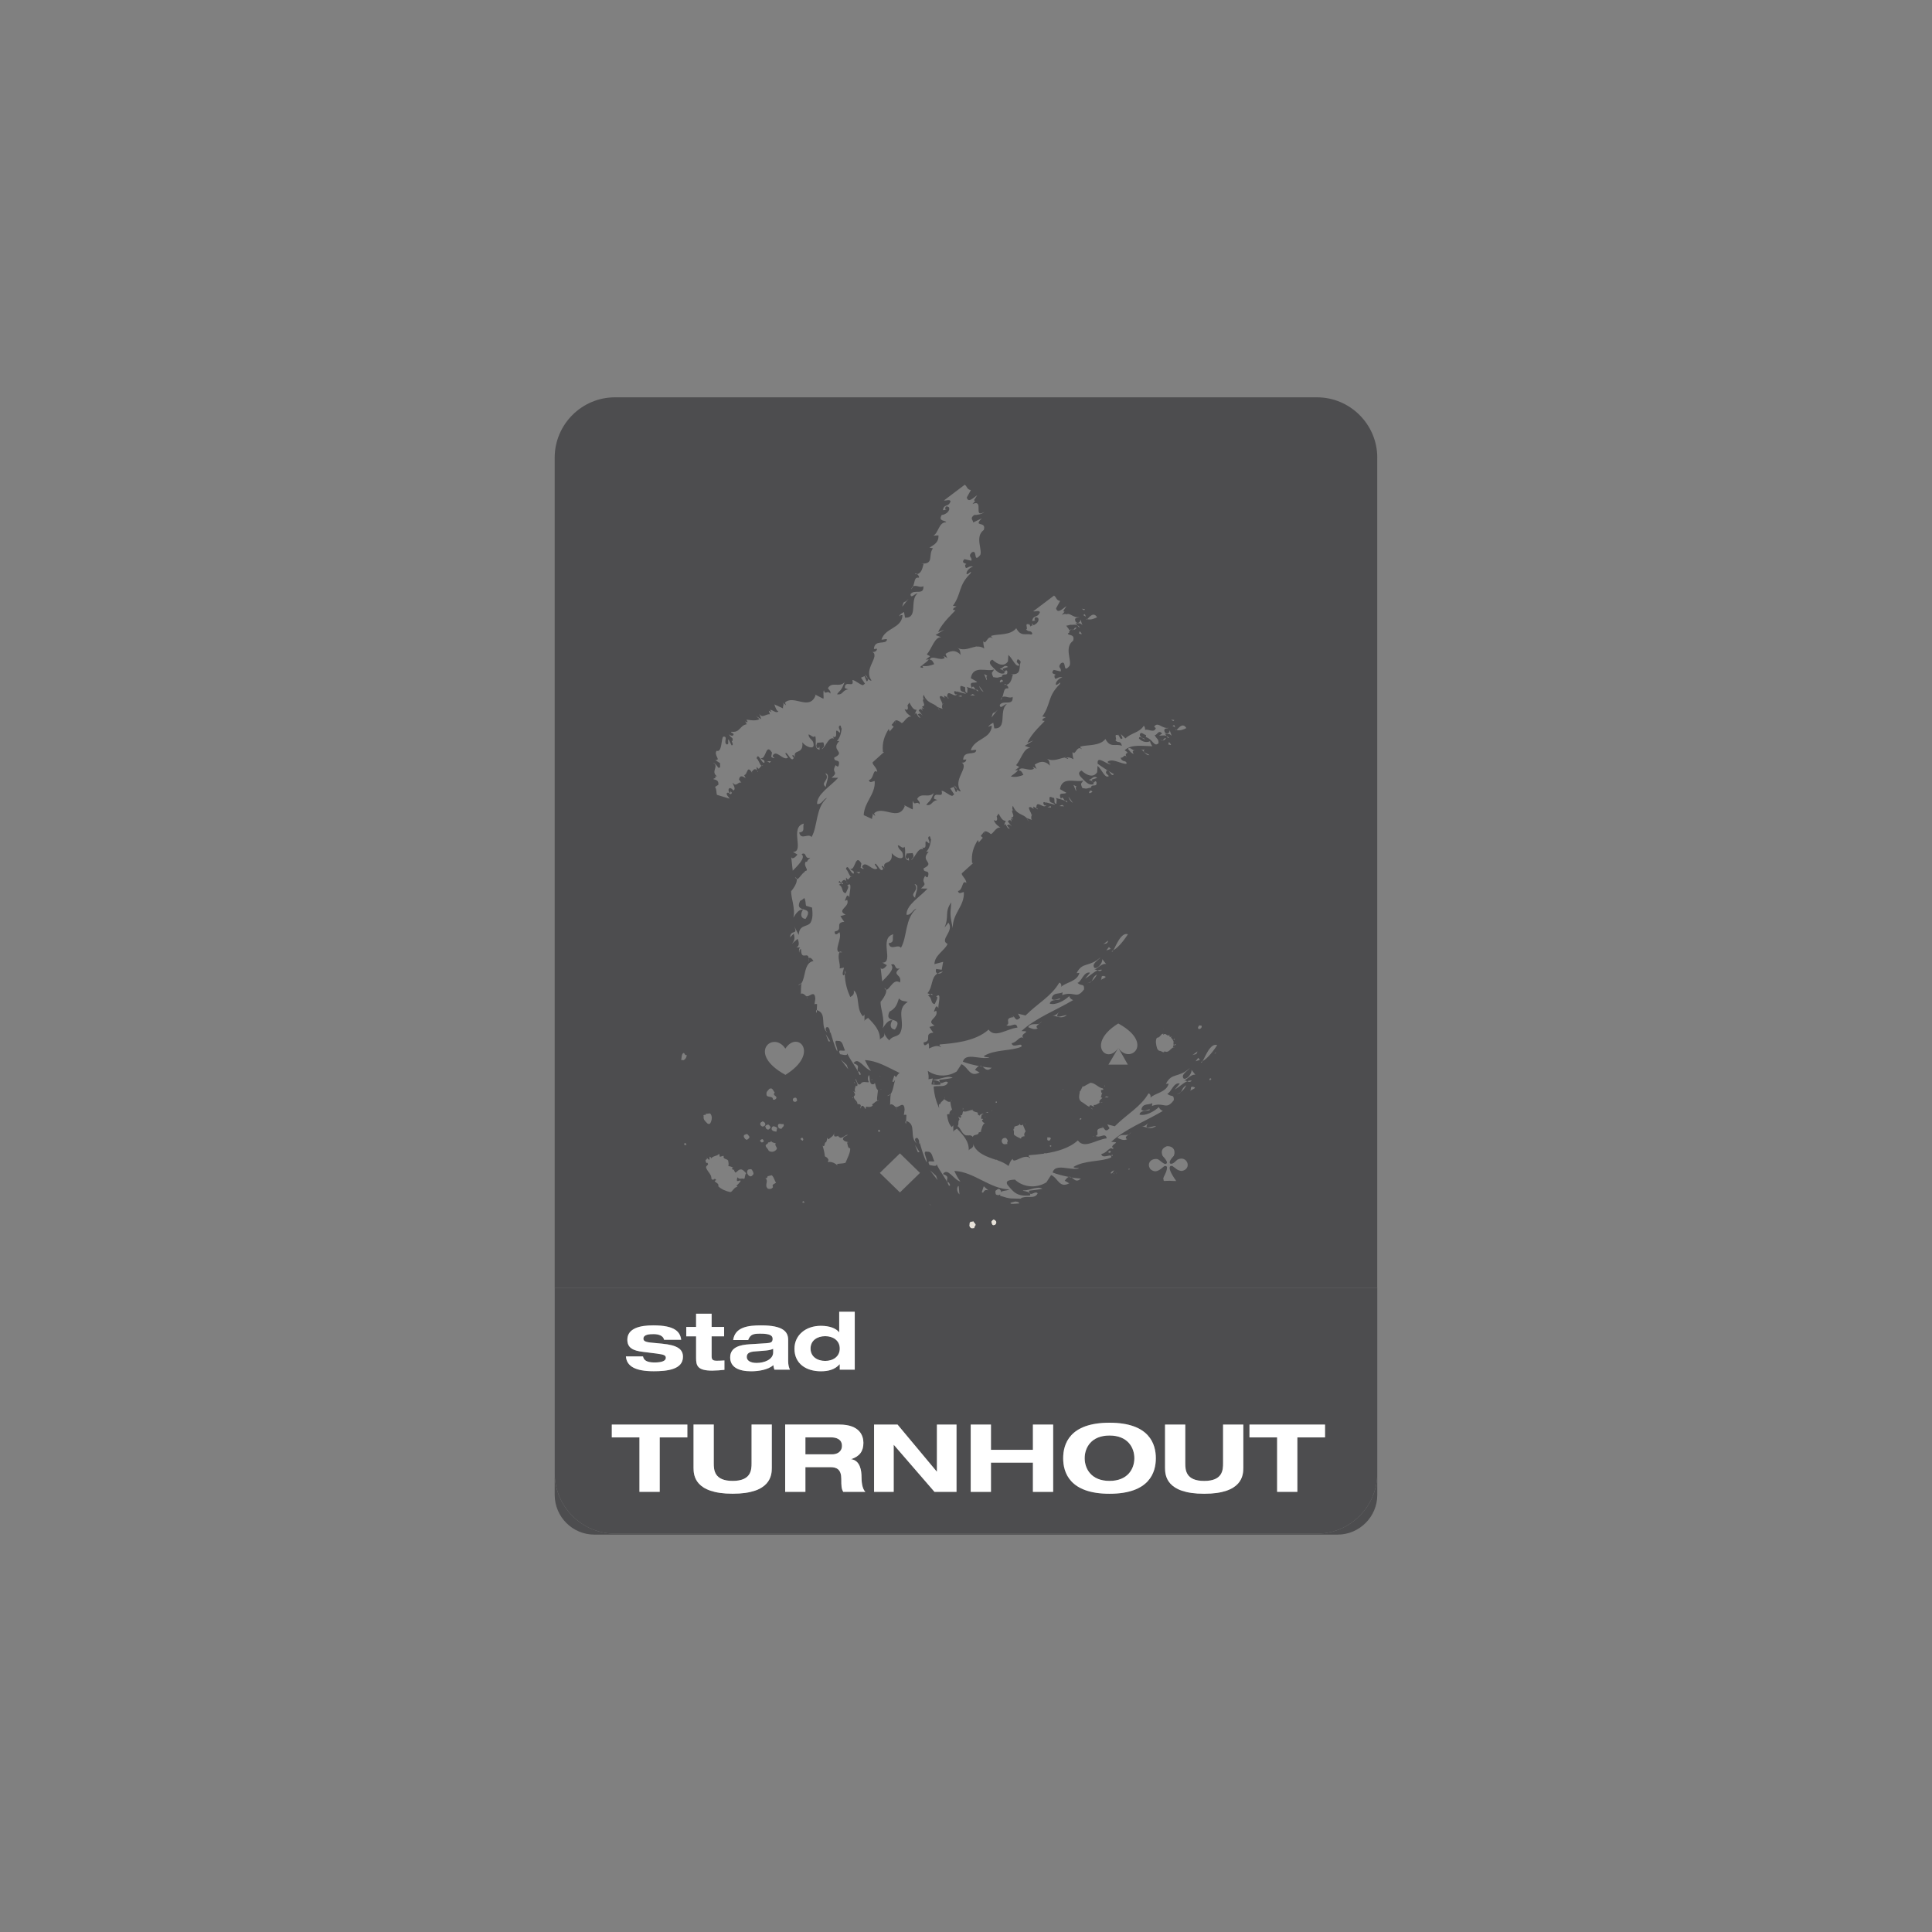
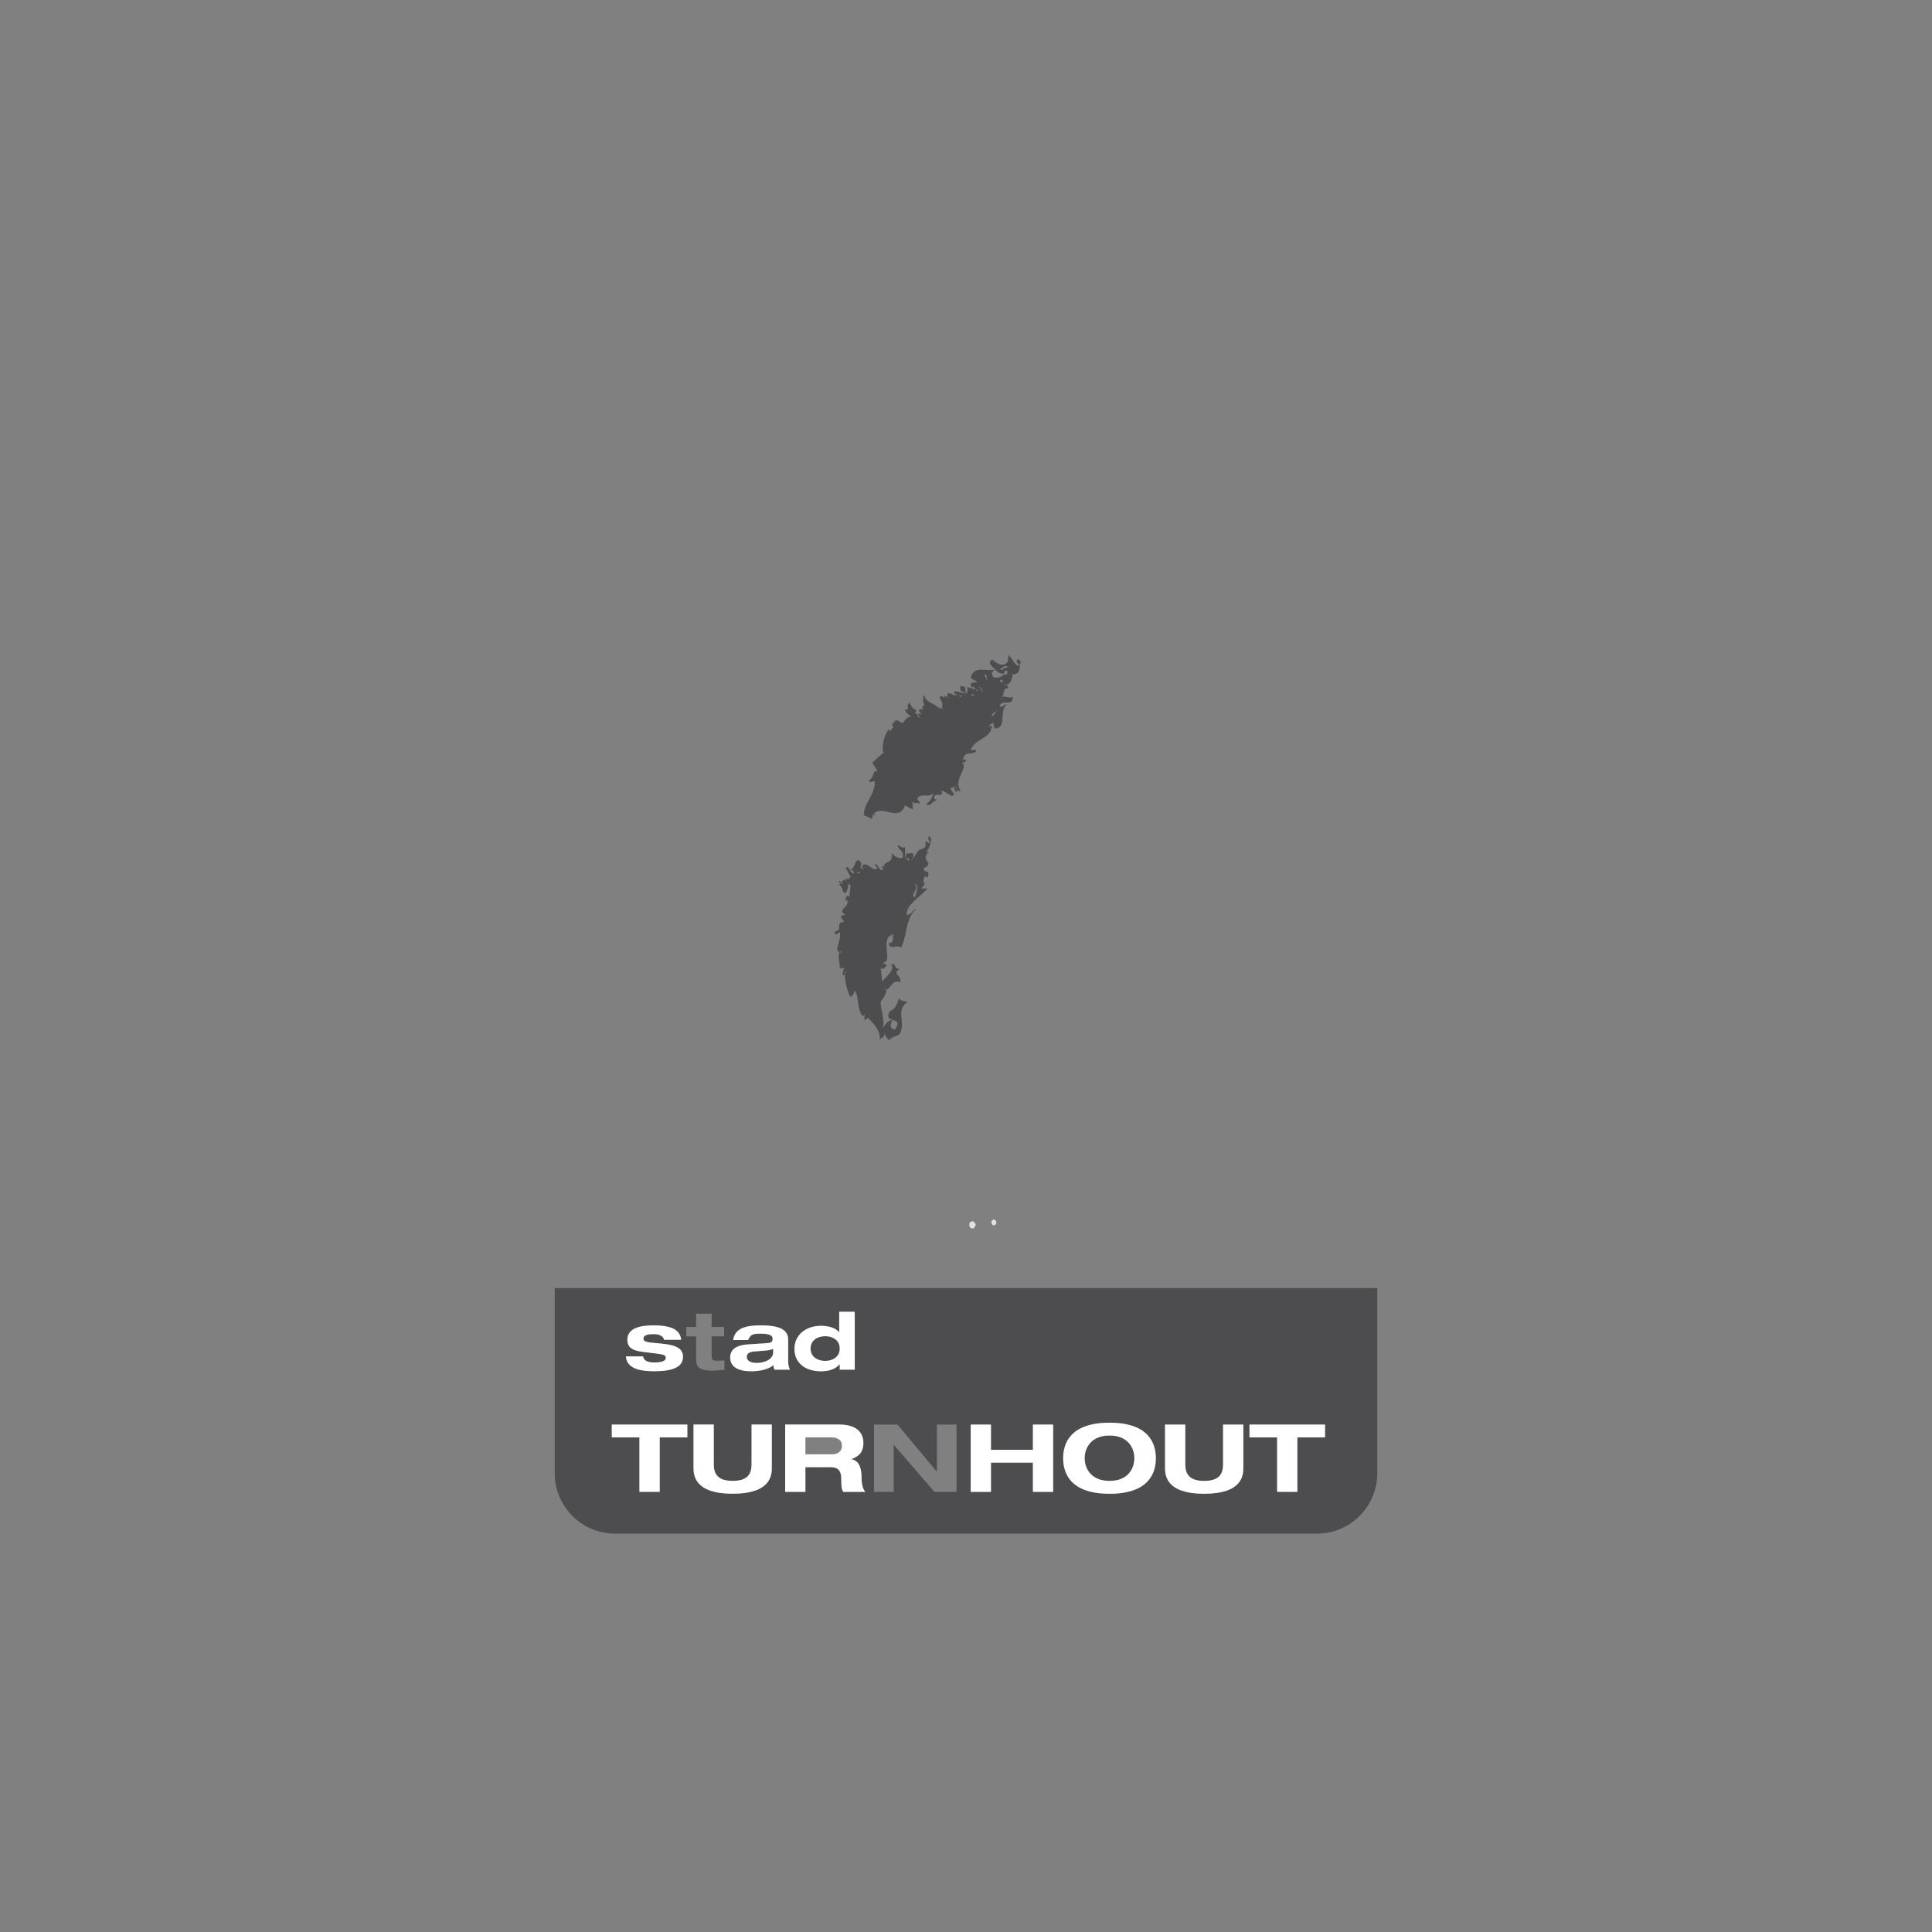
<svg xmlns="http://www.w3.org/2000/svg" version="1.1" x="0px" y="0px" viewBox="0 0 566.93 566.93" style="enable-background:new 0 0 566.93 566.93;" xml:space="preserve">
  <rect x="0" y="0" width="566.93" height="566.93" fill="#808080" stroke="none" />
  <style type="text/css">
	.st0{fill:#4D4D4F;}
	.st1{fill:#E2E3E4;}
	.st2{fill-rule:evenodd;clip-rule:evenodd;fill:#FFFFFF;}
	.st3{fill:none;}
	.st4{fill:#FFFFFF;}
	.st5{fill:#50BCEB;}
	.st6{fill:#FFDD00;}
	.st7{fill:#E7E2D9;}
	.st8{fill-rule:evenodd;clip-rule:evenodd;fill:#4D4D4F;}
</style>
  <g id="Layer_1">
-     <path class="st0" d="M174.4,450.32h218.12c6.4,0,11.63-5.24,11.63-11.63v-6.34c0,9.72-7.96,17.69-17.69,17.69h-206   c-9.73,0-17.69-7.97-17.69-17.69v6.4C162.81,445.12,168.02,450.32,174.4,450.32z" />
    <path class="st0" d="M180.46,450.04h206c9.72,0,17.69-7.97,17.69-17.69v-54.38H162.78v54.38   C162.78,442.07,170.73,450.04,180.46,450.04z M226.48,430.69c0,2.21-0.3,7.63-11.48,7.63c-11.18,0-11.49-5.42-11.49-7.63v-12.67   h5.94v11.34c0,1.94,0.09,5.2,5.55,5.2c5.45,0,5.54-3.26,5.54-5.2v-11.34h5.94V430.69z M366.65,418.03h22.17v3.76h-8.12v15.98h-5.94   v-15.98h-8.11V418.03z M341.87,418.03h5.94v11.34c0,1.94,0.09,5.2,5.55,5.2c5.45,0,5.54-3.26,5.54-5.2v-11.34h5.94v12.67   c0,2.21-0.3,7.63-11.48,7.63c-11.18,0-11.49-5.42-11.49-7.63V418.03z M325.58,417.48c11.76,0,13.59,6.31,13.59,10.42   c0,4.12-1.84,10.42-13.59,10.42c-11.76,0-13.6-6.31-13.6-10.42C311.98,423.78,313.82,417.48,325.58,417.48z M284.85,418.03h5.94   v7.41h12.31v-7.41h5.94v19.75h-5.94v-8.58h-12.31v8.58h-5.94V418.03z M256.49,418.03h6.89l11.49,13.77h0.06v-13.77h5.76v19.75   h-6.47L262.3,424h-0.06v13.77h-5.76V418.03z M253.36,423.39c0,2.41-1.07,3.95-3.55,4.76v0.05c2.6,0.36,3,3.35,3,5.29   c0,0.97,0.09,3.29,1.13,4.29h-6.49c-0.55-0.92-0.58-1.72-0.58-3.8c0-2.77-1.31-3.45-3.15-3.45h-7.38v7.25h-5.94v-19.75h15.89   C252.36,418.03,253.36,421.38,253.36,423.39z M240.88,389.05c2.57,0,4.46,0.75,5.33,1.87h0.05v-5.99h4.56v16.99h-4.4v-1.57h-0.05   c-1.48,1.61-3.42,2.04-5.49,2.04c-4.32,0-7.75-2.22-7.75-6.6C233.13,391.72,236.5,389.05,240.88,389.05z M220.02,394.46l4.84-0.3   c1.4-0.09,1.87-0.31,1.87-1.31c0-1.01-0.93-1.5-3.58-1.5c-1.94,0-2.95,0.14-3.6,1.87h-4.4c0.54-3.86,4.48-4.3,8.21-4.3   c6.53,0,7.93,1.92,7.93,4.26v6.22c0,1.1,0.21,1.89,0.52,2.52h-4.56c-0.15-0.45-0.28-0.89-0.31-1.34c-1.56,1.41-4.45,1.81-6.5,1.81   c-3.62,0-6.16-1.15-6.16-4.07C214.27,395.27,217.25,394.62,220.02,394.46z M201.38,389.38h2.88v-3.88h4.56v3.88h3.67v2.76h-3.67   v5.85c0,0.98,0.34,1.31,1.53,1.31c0.8,0,1.5-0.05,2.23-0.09v2.76c-0.85,0.1-2.57,0.23-3.58,0.23c-4.33,0-4.74-1.45-4.74-3.72v-6.33   h-2.88V389.38z M192.78,397.19l-4.14-0.52c-2.9-0.35-4.56-1.17-4.56-3.56c0-3.39,3.81-4.21,7.59-4.21c6.4,0,7.9,1.89,8.21,4.23   h-5.02c-0.26-1.28-1.76-1.66-3.08-1.66c-1.19,0-2.98,0.09-2.98,1.33c0,0.58,0.34,0.98,2.3,1.17l3.16,0.3   c4.63,0.45,6.14,1.68,6.14,3.86c0,3.72-4.61,4.23-8.58,4.23c-5.26,0-7.93-1.38-8.16-4.35h5.02c0.21,1.08,1.04,1.78,3.39,1.78   c2.07,0,3.29-0.45,3.29-1.36C195.37,397.75,194.98,397.48,192.78,397.19z M179.53,418.03h22.17v3.76h-8.12v15.98h-5.94v-15.98   h-8.12V418.03z" />
    <path class="st0" d="M325.58,434.57c5.39,0,7.29-3.6,7.29-6.66c0-3.07-1.9-6.66-7.29-6.66s-7.29,3.59-7.29,6.66   C318.29,430.97,320.19,434.57,325.58,434.57z" />
    <path class="st0" d="M242.15,399.35c2.28,0,4.27-1.24,4.27-3.63c0-2.38-2-3.63-4.27-3.63c-2.31,0-4.3,1.24-4.3,3.63   C237.85,398.11,239.84,399.35,242.15,399.35z" />
-     <path class="st0" d="M236.34,421.79v4.98h7.87c1.32,0,2.85-0.66,2.85-2.51c0-1.97-1.72-2.46-3.16-2.46H236.34z" />
    <path class="st0" d="M222.02,399.95c2.31,0,4.87-1.01,4.87-3.11v-1.02c-0.85,0.37-1.79,0.47-2.69,0.54l-2.64,0.21   c-1.61,0.12-2.41,0.51-2.41,1.64C219.14,399.32,220.3,399.95,222.02,399.95z" />
    <polygon class="st4" points="187.64,437.77 193.59,437.77 193.59,421.79 201.7,421.79 201.7,418.03 179.53,418.03 179.53,421.79    187.64,421.79  " />
-     <polygon class="st4" points="262.25,424 262.3,424 274.22,437.78 280.68,437.78 280.68,418.03 274.93,418.03 274.93,431.8    274.86,431.8 263.38,418.03 256.49,418.03 256.49,437.78 262.25,437.78  " />
    <polygon class="st4" points="290.79,429.2 303.1,429.2 303.1,437.78 309.04,437.78 309.04,418.03 303.1,418.03 303.1,425.44    290.79,425.44 290.79,418.03 284.85,418.03 284.85,437.78 290.79,437.78  " />
    <polygon class="st4" points="374.76,437.77 380.7,437.77 380.7,421.79 388.82,421.79 388.82,418.03 366.65,418.03 366.65,421.79    374.76,421.79  " />
    <path class="st4" d="M220.54,429.36c0,1.94-0.09,5.2-5.54,5.2c-5.45,0-5.55-3.26-5.55-5.2v-11.34h-5.94v12.67   c0,2.21,0.31,7.63,11.49,7.63c11.18,0,11.48-5.42,11.48-7.63v-12.67h-5.94V429.36z" />
    <path class="st4" d="M230.4,418.03v19.75h5.94v-7.25h7.38c1.84,0,3.15,0.69,3.15,3.45c0,2.08,0.03,2.88,0.58,3.8h6.49   c-1.04-1-1.13-3.32-1.13-4.29c0-1.94-0.4-4.92-3-5.29v-0.05c2.48-0.8,3.55-2.35,3.55-4.76c0-2.02-1.01-5.37-7.07-5.37H230.4z    M247.06,424.25c0,1.85-1.53,2.51-2.85,2.51h-7.87v-4.98h7.56C245.34,421.79,247.06,422.28,247.06,424.25z" />
    <path class="st4" d="M325.58,438.33c11.76,0,13.59-6.31,13.59-10.42c0-4.12-1.84-10.42-13.59-10.42c-11.76,0-13.6,6.31-13.6,10.42   C311.98,432.02,313.82,438.33,325.58,438.33z M325.58,421.24c5.39,0,7.29,3.59,7.29,6.66c0,3.07-1.9,6.66-7.29,6.66   s-7.29-3.6-7.29-6.66C318.29,424.83,320.19,421.24,325.58,421.24z" />
    <path class="st4" d="M353.36,438.33c11.18,0,11.48-5.42,11.48-7.63v-12.67h-5.94v11.34c0,1.94-0.09,5.2-5.54,5.2   c-5.45,0-5.55-3.26-5.55-5.2v-11.34h-5.94v12.67C341.87,432.91,342.18,438.33,353.36,438.33z" />
    <path class="st4" d="M192.08,399.81c-2.36,0-3.19-0.7-3.39-1.78h-5.02c0.23,2.97,2.9,4.35,8.16,4.35c3.96,0,8.58-0.51,8.58-4.23   c0-2.18-1.51-3.41-6.14-3.86l-3.16-0.3c-1.97-0.19-2.3-0.59-2.3-1.17c0-1.24,1.79-1.33,2.98-1.33c1.32,0,2.83,0.38,3.08,1.66h5.02   c-0.31-2.34-1.81-4.23-8.21-4.23c-3.78,0-7.59,0.82-7.59,4.21c0,2.39,1.66,3.21,4.56,3.56l4.14,0.52c2.2,0.28,2.59,0.56,2.59,1.26   C195.37,399.37,194.15,399.81,192.08,399.81z" />
-     <path class="st4" d="M204.26,398.48c0,2.27,0.41,3.72,4.74,3.72c1.01,0,2.72-0.13,3.58-0.23v-2.76c-0.73,0.05-1.42,0.09-2.23,0.09   c-1.19,0-1.53-0.33-1.53-1.31v-5.85h3.67v-2.76h-3.67v-3.88h-4.56v3.88h-2.88v2.76h2.88V398.48z" />
    <path class="st4" d="M220.43,402.39c2.05,0,4.95-0.4,6.5-1.81c0.03,0.45,0.16,0.89,0.31,1.34h4.56c-0.31-0.63-0.52-1.42-0.52-2.52   v-6.22c0-2.34-1.4-4.26-7.93-4.26c-3.73,0-7.67,0.45-8.21,4.3h4.4c0.65-1.74,1.66-1.87,3.6-1.87c2.64,0,3.58,0.5,3.58,1.5   c0,1-0.47,1.22-1.87,1.31l-4.84,0.3c-2.77,0.16-5.75,0.82-5.75,3.86C214.27,401.24,216.81,402.39,220.43,402.39z M221.55,396.56   l2.64-0.21c0.91-0.07,1.84-0.17,2.69-0.54v1.02c0,2.11-2.56,3.11-4.87,3.11c-1.71,0-2.88-0.63-2.88-1.75   C219.14,397.08,219.94,396.68,221.55,396.56z" />
    <path class="st4" d="M240.88,402.39c2.07,0,4.02-0.42,5.49-2.04h0.05v1.57h4.4v-16.99h-4.56v5.99h-0.05   c-0.88-1.12-2.77-1.87-5.33-1.87c-4.38,0-7.75,2.67-7.75,6.74C233.13,400.17,236.56,402.39,240.88,402.39z M242.15,392.09   c2.28,0,4.27,1.24,4.27,3.63c0,2.39-2,3.63-4.27,3.63c-2.31,0-4.3-1.24-4.3-3.63C237.85,393.33,239.84,392.09,242.15,392.09z" />
    <path class="st7" d="M284.48,358.98c0.03,0.3-0.13,0.59,0,0.9c0.27,0.47,0.51,0.59,0.82,0.59c0.18,0,0.38-0.04,0.63-0.08   c-0.07-0.63,0.45-0.53,0.38-1.16c-0.38-0.4-0.45-0.6-0.73-0.93C285.26,358.6,284.62,358.26,284.48,358.98z" />
    <path class="st7" d="M291.79,357.92c-0.07-0.05-0.14-0.06-0.2-0.06c-0.25,0-0.44,0.31-0.64,0.49c-0.07,0.45,0.06,1.06,0.51,1.23   c0.3-0.1,0.68-0.06,0.82-0.5C292.59,358.61,292.18,358.05,291.79,357.92z" />
  </g>
  <g id="Layer_2">
    <path class="st0" d="M255.68,238.5l1.16,0.97l-0.33-0.81c2.52-2.47,7.2,2.53,8.98-2.11l-0.16-0.29l2.45,1.26   c0.25-0.33-0.17-1.8,0.17-2.51c0.3,1.63,1.09-0.19,1.89,1.02c0.19-0.78-0.38-1.02-0.71-1.59c1.16-2.1,3.44-0.04,4.9-1.8   c-1.07,2.78-1.28,2.25-2.24,3.57c1.83,0.33,1.53-1.27,3.3-1.43l-1.01-0.4c-0.01-2.58,2.92,0.31,2.22-2.34   c0.86,0,2.13,1.35,3.12,1.51c0.19-0.16,0.38-0.31,0.58-0.45l-1.17-1.76l1.05-0.44l0.6,1.52c0.38-0.05,0.44-0.41,0.34-0.8   c-0.25-0.27-0.53-0.62-0.84-1.11c0.38,0.15,0.73,0.66,0.84,1.11c0.32,0.33,0.59,0.51,0.85,0.61c0.09-0.03,0.17-0.05,0.26-0.07   c-2.55-3.38,2.69-7.05,0.18-8.45c0.13,0.21,1.4,0.13,1.44-0.86l-0.92,0.1c0.13-3.01,3.64-1.04,3.85-2.83   c-0.29-0.14-0.55-0.08-0.87-0.01c-0.22,0.04-0.46,0.08-0.74,0.04c1.14-3.56,5.87-3.17,6.18-7.12c-0.35-0.05-0.69-0.1-0.8,0.29   c-0.35-0.04-0.03-0.6,1.22-1.24l0.3,1.66c3.95,0.17,1.23-5.1,3.67-7.12c-0.26-0.03-0.6,0.19-0.92,0.42   c-0.55,0.38-1.07,0.76-1.15-0.16c1.02-1.65,4.05,0.49,3.77-2.4c-0.46,0.33-1.01,0.2-1.55,0.07c-0.54-0.13-1.08-0.26-1.48,0.05   c0.6-1.39,0.32-2.83,1.74-2.58c0.12-0.4-0.21-0.82-0.55-1.06c1.4-0.26,1.6-1.98,1.91-2.99l-0.68-0.13c3.42,0.28,2.32-1.8,3-3.65   c-0.12-0.16-0.23-0.32-0.35-0.46l-0.48-0.29c-0.14,0.05-0.26,0.27-0.35,0.82l0.86,0.91c-1.12,0.91-2.02-1.92-3.32-2.98l-0.11,1.86   c-1.01,1.58-2.77,1.18-4.59-0.48c-0.26,0.12-1.31,0.6-0.27,1.8c1.52,1.57,2.41,2.71,3.89,2.15c-0.37-1.39-1.72-1-1.34-1.29   c0.71,0.02,1.32-1.46,2.32-0.5l-1.61,0.52c0.89,1.99,0.67-0.2,1.39,0.67c0.29,1.79-1.35,0.39-1.59,1.58l0.14,0.05   c-1.39,0.16-1.05,0.49-2.66,0.15c-0.84-1.76-0.07-1.28,0.21-2.25c-2,0.81-6.15-1.45-6.79,2.56l1.85,1.06   c-0.61,0.64-2.61-0.47-1.56,1.8c0.54-1.09,0.78,0.47,1.37,0.68l-0.03-0.23c0.15,0.06,0.59,0.21,0.52,0.6   c-1.17-0.97-2.4-0.95-3.42-1.36c0.53,0.37,0.17,1.38,0.23,1.76c-0.86-0.07-0.43-0.99-0.68-1.72c-0.41,0.07-1.56-0.95-1.35,0.39   c-0.1,1.24,1.1,0.8,1.65,1.63l-2.79-0.75l0.18,0.27c-0.33-0.32-0.78-0.49-0.87-0.1c0.13,0.89,0.7,0.89,0.93,0.54   c-0.6,1.67-3.06-1.87-2.96,1l0.45,0.23c-0.12,0.18-0.27,0.12-0.45-0.16l-0.01-0.07c0,0,0,0,0,0l-0.92-0.47   c0.03,0.23,0.1,0.67,0.24,0.73l-0.92-0.55c-1.46-0.3,0.4,1.84,0.19,2.42l0.05-0.04c0.08-0.15,0.19-0.25,0.33-0.25l-0.33,0.25   c-0.23,0.43-0.2,1.26,0.14,1.38l-1.64-0.58l0.02,0.03c-1.07-1.29-2.97-0.92-4.03-3.61c-0.23,0.34-0.28,0.93,0.02,1.27   c-0.95,0.2,1.05,1.99-0.54,2.18c0.21,0.5,0.32,0.33,0.62,0.44c-0.35,0.21-0.58,0.09-0.75-0.17c0.12,0.29,0.22,0.63,0.3,1.08   c-0.41-1-0.91-0.55-1.15-0.2l1.19,1.5c-0.65-0.67-0.95-0.77-1.45-0.31l0.82,0.94c-1.12,0.02-1-2.29-1.8-0.87l0.65-1.47   c-1.04,0.1-1.55-1.15-2.13-2.12c-0.17,0.29-0.36,0.57-0.55,0.85c0.37,1.26-0.1,1.49-0.79,1.08c-0.01,0.02-0.03,0.03-0.04,0.05   c0.45,1.16,1.33,1.71,1.94,2.14c-1.28-0.27-2.11,1.83-2.82,1.89c-0.56-0.53-1.7-1.11-1.92-0.62c-0.01-0.02-0.03-0.04-0.04-0.06   c-0.35,0.41-0.68,0.83-1,1.25c0.23,0.19,0.45,0.38,0.62,0.52l-1.25,1.46c0.1-0.24-0.03-0.52-0.22-0.78c-1.21,1.9-2,4.01-1.69,6.73   h0.34l-3.38,3.05c-0.05,0.77,1.27,1.5,1.38,2.81c-1.36-1.1-0.92,2.12-2.48,2.37c0.32,1.11,1.03,0.33,1.73,0.3   c0.25,3.94-3.02,6.01-3.23,9.99l2.46,1.14C255.76,239.61,256.55,239.11,255.68,238.5z M293.6,205.47c0.14-0.48,0.32-0.73,0.53-0.9   C294,204.88,293.84,205.19,293.6,205.47z M295.33,200.92l-0.61,0.04C294.72,200.68,295.02,200.72,295.33,200.92z M293.72,199.46   c0.15,0.05,0.41-0.07,0.64,0.42l-0.79,0.37C293.12,200.1,293.61,199.63,293.72,199.46z M292.83,208.19l-1.87,2.36   C291.57,208.21,291.29,210,292.83,208.19z M289.72,198.32c-0.67,0.2,0.21,1.34-0.24,1.19l-0.69-1.71L289.72,198.32z M287.37,201.34   l1.25,1.69C287.87,202.78,287.22,201.29,287.37,201.34z M285.46,203.66l0.63,0.43l-1.42-0.06L285.46,203.66z M282.13,204.01   l0.06,0.45l-1.01-0.14L282.13,204.01z M275.68,208.54l-0.54-1.02C275.36,207.79,275.56,208.09,275.68,208.54z M271.13,205.18   l0.07,0l-0.05,0.02L271.13,205.18z M271.19,205.18c0.11-0.11,0.25-0.08,0.51,0.01C271.47,205.16,271.32,205.16,271.19,205.18z    M264.63,212.18l0.08,0.07l-0.15-0.06L264.63,212.18z M262.71,211.56c0.05,0.16,0.07,0.35,0.01,0.58   C262.63,211.86,262.65,211.69,262.71,211.56z" />
-     <path class="st0" d="M404.15,134.28c0-9.73-7.96-17.69-17.69-17.69h-206c-9.73,0-17.69,7.95-17.69,17.69v243.69h241.37V134.28z    M351.38,308.53c-0.3,1.32-0.94,0.56-1.77,1.3L351.38,308.53z M348.13,213.65c-0.71,0.35-1.85,0.88-2.87,0.56   C345.8,213.71,347.03,211.87,348.13,213.65z M345.25,214.2c-0.18,0.15-0.27,0.18-0.29-0.07L345.25,214.2z M341.22,217.28   c-0.13,0.1-0.33,0.07-0.73-0.23c-0.09-0.06-0.18-0.13-0.26-0.21c0.1,0.09,0.18,0.15,0.26,0.21   C340.74,217.21,340.98,217.29,341.22,217.28c0.24-0.18,0.24-0.77,0.95-0.67C341.88,217.06,341.56,217.27,341.22,217.28z    M341.49,301.82l-0.03,0.17l-0.01-0.13L341.49,301.82z M340.51,303.92c0.24-0.29,0.46-0.58,0.8-0.58c0.03,0,0.06,0,0.08,0.01   c0,0.07-0.14,0.19,0.03,0.3c0.13-0.18,0.26-0.24,0.39-0.24c0.17,0,0.34,0.11,0.5,0.23c0.17,0.11,0.33,0.23,0.5,0.23   c0.14,0,0.27-0.08,0.41-0.28l-0.12,0.5c0.14,0.14,0.28,0.19,0.41,0.19c0.14,0,0.29-0.06,0.44-0.08c-0.08,0.12-0.33,0.09-0.35,0.3   c0.49,0.36,0.7,0.95,0.86,1.41l-0.17-0.06c0.12,0.64,0.18,0.9-0.14,1.49c0.03,0.03,0.06,0.06,0.08,0.08   c0.07-0.02,0.14-0.03,0.22-0.03c0.06,0,0.12,0.01,0.18,0.02c-0.07,0.03-0.15,0.07-0.24,0.07c-0.06,0-0.12-0.02-0.17-0.05   c-0.29,0.09-0.54,0.34-0.8,0.59c-0.32,0.31-0.66,0.63-1.13,0.63c-0.17,0-0.36-0.05-0.58-0.15c-0.07,0.2-0.17,0.27-0.3,0.27   c-0.27,0-0.64-0.34-0.92-0.37c-0.52-0.01-0.71-0.33-0.96-0.78c-0.31-1.1-0.54-2.26-0.05-3.11c0.04,0,0.07,0,0.11,0   C340.01,304.49,340.28,304.21,340.51,303.92z M342.77,302.83l-0.34,0.33L342.77,302.83z M342.66,302.04l0.02-0.08l0.11-0.12   L342.66,302.04z M342.79,218.48c0.25-0.13-0.05-1.07,0.48-0.48C344.18,219.12,343.05,218.35,342.79,218.48z M343.28,301.3   l-0.1-0.18L343.28,301.3z M344.26,302.74l0.35-0.19L344.26,302.74z M344.65,304.79l0.07,0.35l-0.17-0.01l-0.03-0.36L344.65,304.79z    M344.45,305.11c0.04,0.08,0.03,0.11,0.01,0.11c-0.04,0-0.16-0.09-0.22-0.09L344.45,305.11z M344.62,306.9   c-0.01,0-0.03-0.01-0.05-0.02c0.09-0.16,0.09-0.52,0.26-0.52c0.06,0,0.13,0.04,0.24,0.14C344.8,306.52,344.76,306.9,344.62,306.9z    M344.05,213l0.52-0.26l0.27,0.71L344.05,213z M344.57,211.28c-0.28,0.75-0.6-0.18-1.15-0.15L344.57,211.28z M319.05,181.68   c0.55-0.49,1.78-2.33,2.88-0.55C321.22,181.48,320.07,182.01,319.05,181.68c-0.17,0.15-0.27,0.18-0.28-0.07L319.05,181.68z    M318.37,178.76c-0.28,0.75-0.6-0.18-1.16-0.15L318.37,178.76z M318.63,180.94l-0.79-0.45l0.51-0.27L318.63,180.94z M269.12,168.41   l-0.61,0.04C268.51,168.17,268.82,168.21,269.12,168.41z M267.93,172.05c-0.13,0.31-0.29,0.62-0.54,0.9   C267.53,172.48,267.71,172.23,267.93,172.05z M266.63,175.68l-1.87,2.36C265.36,175.7,265.09,177.48,266.63,175.68z M201.11,336.02   c-0.08,0-0.16-0.02-0.24-0.05c-0.23-0.21-0.05-0.4,0.08-0.57c0.01,0,0.02,0,0.03,0c0.21,0,0.37,0.29,0.47,0.47   C201.37,335.97,201.25,336.02,201.11,336.02z M200.57,311.1l-0.71-0.08c0.25-0.68,0.05-1.59,0.67-2.03   c0.52,0.06,0.32,0.62,0.75,0.62c0.06,0,0.13-0.01,0.21-0.03C201.56,310.06,201.17,310.85,200.57,311.1z M206.85,327.15   c0.23,0,0.42,0,0.19-0.32c0.06,0.01,0.13,0.01,0.19,0.01c0.16,0,0.31-0.02,0.46-0.05c0.15-0.03,0.31-0.06,0.48-0.06   c0.07,0,0.15,0.01,0.23,0.02c0.72,0.77,0.52,1.99,0.02,2.86c-0.08,0.15-0.25,0.21-0.41,0.21c-0.13,0-0.26-0.03-0.36-0.1   c-0.63-0.64-1.34-1.15-1.17-2.13C206.31,327.15,206.6,327.15,206.85,327.15z M218.35,345.93c-0.14-0.07-0.28-0.09-0.43-0.09   c-0.12,0-0.24,0.01-0.37,0.02c-0.11,0.02-0.23,0.03-0.34,0.03c-0.27,0-0.53-0.08-0.76-0.42c-0.16,0.19-0.24,0.61-0.19,1.01   c0.09,0.07,0.16,0.09,0.25,0.09c0.1,0,0.21-0.04,0.3-0.08c0.09-0.04,0.2-0.08,0.3-0.08c0.08,0,0.17,0.02,0.26,0.09   c-0.44,0.72-0.76,0.89-1.28,1.5l0.36,0.3c-0.03-0.01-0.06-0.01-0.09-0.01c-0.48,0-0.84,0.38-1.16,0.76   c-0.33,0.38-0.6,0.75-0.89,0.75c-0.01,0-0.03,0-0.04,0c-1.21-0.24-2.65-0.84-3.51-1.71c0.36-0.76-0.81-1.08-1.04-1.5   c0.11-0.27,0.65-0.17,0.27-0.57c-0.12-0.05-0.2-0.07-0.28-0.07c-0.14,0-0.21,0.07-0.27,0.13c-0.07,0.07-0.12,0.13-0.21,0.13   c-0.1,0-0.24-0.09-0.49-0.35c0.16-1.09-1.14-2.13-1.47-3.03c-0.43-0.97,1.06-0.75,0.25-1.67c-0.1,0.09-0.16,0.12-0.21,0.12   c-0.16,0-0.06-0.42-0.28-0.54c-0.05-0.39,0.12-0.49,0.46-0.61l-0.16-0.36c0.1,0,0.23,0.13,0.38,0.28c0.13,0.13,0.27,0.25,0.43,0.25   c0.02,0,0.04,0,0.06-0.01l0.04-0.85c0.03-0.01,0.05-0.01,0.08-0.01c0.25,0,0.25,0.3,0.34,0.48c0.8-0.85,1.51-0.51,2.41-1.34   l0.13,0.83c0.04,0.01,0.08,0.01,0.12,0.01c0.14,0,0.29-0.05,0.44-0.1c0.15-0.06,0.3-0.12,0.45-0.12c0.05,0,0.11,0.01,0.16,0.02   c-0.33,0.96,0.89,0.75,1.3,1.35c0.04,0.34,0.27,1.13,0.03,1.64c0.03,0,0.06,0,0.09,0c0.39,0,0.93,0.21,1.36,0.42l-0.39,0.2   c0.1,0.3,0.3,0.45,0.5,0.45c0.08,0,0.16-0.02,0.24-0.07c-0.34,0.21,0.24,0.67,0.24,0.89c0.63-0.15,0.86-0.93,1.65-0.93   c0.08,0,0.17,0.01,0.26,0.02c0.53,0.19,0.82,0.64,1.32,1.1C218.49,344.74,218.68,345.72,218.35,345.93z M218.31,333.66   c-0.26-0.65,0.43-0.78,0.77-0.87c0.03-0.01,0.06-0.01,0.08-0.01c0.29,0,0.39,0.38,0.59,0.53c0.49,0.54-0.24,0.93-0.54,1.14   C218.77,334.46,218.48,334.04,218.31,333.66z M221.07,344.58c-0.29,0.27-0.43,0.61-0.78,0.61c-0.1,0-0.23-0.03-0.39-0.11   c-0.72-0.35-0.93-1.64-0.22-1.92c0.18-0.02,0.36-0.07,0.54-0.07c0.14,0,0.27,0.03,0.4,0.13   C220.91,343.69,221.19,344.17,221.07,344.58z M222.15,226.06l0.3,0.43C222.39,226.67,222.25,226.41,222.15,226.06z M223.56,335.27   l-0.55-0.43c0.12-0.38,0.32-0.46,0.68-0.58c0.27,0.09,0.24,0.31,0.43,0.49C224.18,335.16,223.73,335.14,223.56,335.27z    M223.86,330.58c-0.41,0-0.84-0.43-0.77-0.82c0.03-0.46,0.38-0.47,0.64-0.69c0.4,0,0.84,0.43,0.82,0.78   C224.65,330.28,224.15,330.49,223.86,330.58z M223.49,224.7l0.44-0.17C223.77,224.73,223.63,224.76,223.49,224.7z M227.67,322.47   c-0.15,0.12-0.34,0.25-0.55,0.25c-0.1,0-0.21-0.03-0.32-0.1c0.03-1.27-2.02-0.29-1.87-1.59c-0.14-0.59,0.45-1.06,0.82-1.51   c0.18-0.09,0.33-0.13,0.46-0.13c0.56,0,0.7,0.75,1.12,1.19C226.46,321.64,228.4,321.49,227.67,322.47z M225.49,330   c0.3,0.21,0.52,0.47,0.63,0.85c-0.22,0.25-0.4,0.62-0.72,0.62c-0.1,0-0.21-0.03-0.33-0.11c-0.36-0.12-0.31-0.46-0.52-0.81   C224.71,330.19,225.09,330,225.49,330z M226.84,348.34c-0.2,0.35-0.56,0.55-0.97,0.55c-0.19,0-0.38-0.03-0.58-0.12   c-1.14-1.01,0.49-2.32-0.8-3.07c0.1,0.05,0.18,0.06,0.27,0.06c0.25,0,0.42-0.21,0.49-0.6l1.21-0.3c0.72,0.58,0.88,1.86,1.27,2.15   C227.44,347.42,226.33,347.45,226.84,348.34z M226.52,337.98c-0.31,0-0.64-0.09-0.95-0.3c-0.22-0.71-1.44-1.38-0.6-1.91   c0.2-0.17,0.48-0.25,0.42-0.56c0.07,0.01,0.12,0.02,0.18,0.02c0.33,0,0.54-0.18,0.75-0.36c0.3,0.51,1.02,0.46,1.36,0.68   c-0.49,0.36,0.24,0.95,0.31,1.5C227.77,337.57,227.18,337.98,226.52,337.98z M227.83,332.08c-0.42-0.09-1.03-0.05-1.34-0.57   c-0.21-0.42,0.07-0.98,0.53-1.02c0.38,0.06,0.78,0.26,1.07,0.47C227.92,331.26,227.95,331.69,227.83,332.08z M229.39,331.18   c-0.08,0.03-0.17,0.05-0.25,0.05c-0.17,0-0.36-0.06-0.57-0.17c-0.26-0.32-0.37-0.67-0.22-1.09c0.14-0.14,0.29-0.19,0.45-0.19   c0.12,0,0.24,0.02,0.36,0.05c0.12,0.02,0.25,0.04,0.37,0.04c0.11,0,0.22-0.02,0.33-0.07C230.32,330.51,229.56,330.65,229.39,331.18   z M230.46,307.71c3.58-5.52,10.26,1.36,0.02,7.7C218.9,309.07,226.95,302.31,230.46,307.71z M224.86,223.4l1.39-0.03   C225.47,224.34,225.98,223.46,224.86,223.4z M234.15,289.07l1.04-0.58C234.93,288.81,234.61,289.06,234.15,289.07z M233.27,323.33   c-0.06,0-0.12-0.01-0.18-0.02c-0.69-0.28-0.55-1.19,0.22-1.19c0.02-0.01,0.04-0.01,0.06-0.01c0.49,0,0.4,0.49,0.55,0.79   C233.78,323.15,233.56,323.33,233.27,323.33z M235.34,333.87c0.03,0,0.06,0.01,0.09,0.01c0.3,0.06,0.42,0.78,0.02,0.85l-0.59-0.49   C235.04,334.11,235.1,333.87,235.34,333.87z M235.91,352.97c-0.06,0-0.14-0.03-0.22-0.06c-0.09-0.02-0.19-0.06-0.24-0.06   c0.02-0.2,0.13-0.37,0.27-0.37c0.08,0,0.17,0.05,0.26,0.17C236.05,352.9,236,352.97,235.91,352.97z M236.61,292.33   c0.2,0.25,0.36,0.57,0.42,0.89L236.61,292.33z M239.68,297.26c-0.28-0.34-0.29-0.64-0.05-0.9l0.08,0.02L239.68,297.26z    M248.1,341.22c-0.77,0.23-1.65,0.2-2.46,0.34l0.09,0.46c-0.59-0.68-1.54-1.06-2.21-1.06c-0.16,0-0.31,0.02-0.42,0.06   c-0.47-0.36,0.32-0.45-0.14-0.91c-0.14-0.5-0.6-0.55-0.9-0.81c-0.17-1.29-0.33-1.97-0.67-3.16c0.13,0.14,0.23,0.2,0.31,0.2   c0.18,0,0.24-0.29,0.3-0.58c0.07-0.3,0.14-0.58,0.32-0.58c0.03,0,0.06,0.01,0.1,0.02c0.11-0.43,0.36-0.72,0.25-1.32   c0.19,0.09,0.29,0.42,0.44,0.42c0.04,0,0.08-0.02,0.12-0.06c0.6-0.6,1.56-0.89,1.6-2.11c0.04,0.41-0.26,0.85,0.04,1.32   c0.13,0.03,0.25,0.05,0.38,0.05c0.27,0,0.54-0.08,0.82-0.25c-0.3,0.31,0.37,0.43,0.42,0.59c0.08,0.02,0.16,0.03,0.23,0.03   c0.36,0,0.68-0.21,1-0.42c0.32-0.21,0.63-0.44,0.96-0.44c0.03,0,0.07,0,0.1,0.01c-0.41,0.39-1.48,0.45-1.41,1.31   c0.37,0.75,1.17,0.6,1.57,0.9l-0.41,0.06c0.3,0.6,0.14,1.63,0.94,1.67C249.6,338.18,248.63,339.89,248.1,341.22z M242.3,303.46   l1.34,2.12l-0.52,0.01L242.3,303.46z M246.73,310.92l1.75,1.6l0.42,1.24L246.73,310.92z M250.35,322.29   c-0.14-0.07-0.29-0.16-0.1-0.31C250.28,322.05,250.42,322.13,250.35,322.29z M251.06,323.48l0.11-0.13l0.1,0.05L251.06,323.48z    M255.03,324.83c-0.28,0-0.56-0.05-0.79-0.08c-0.31,0.06-0.12,0.57-0.22,0.71c-0.15-0.03-0.46-0.98-0.99-0.98   c-0.07,0-0.14,0.02-0.21,0.05l-0.32,0.77c-0.12-0.45,0.35-0.88-0.14-1.24c-0.33-0.06-0.63-0.05-0.77-0.13   c0.13-0.89-1.25-1.32-1.02-2.28c0.69-0.38,0.08-1.06-0.17-1.46l0.58,0.34c-0.34-0.79-0.04-1.32,0.18-1.98l0.34,0.2   c0.46-0.78-0.55-1.56-0.49-2.24c0.4,0.5,0.6,1.73,1.15,1.73c0.1,0,0.22-0.05,0.35-0.14c0.32-0.49,0.71-0.6,1.11-0.6   c0.17,0,0.34,0.02,0.51,0.04c0.17,0.02,0.34,0.04,0.51,0.04c0.11,0,0.23-0.01,0.35-0.03c0,0,0,0,0,0c0,0,0,0,0,0   c-0.71-1.12-0.05-2.2,0.12-1.99l0.18,1.9c0,0,0,0,0,0c0.03-0.01,0.05-0.02,0.08-0.04c-0.01,0.38,0.27,0.76,0.71,0.76   c0.08,0,0.16-0.01,0.25-0.03c0.2-0.02,0.35-0.24,0.38-0.42c0.2,0.38,0.26,1.69,0.93,2.19c-0.09,1-0.36,2.36-0.26,2.95   c0.04,0.05,0.07,0.08,0.1,0.08c0.04,0,0.07-0.03,0.1-0.05c0.03-0.02,0.07-0.05,0.11-0.05c0.04,0,0.08,0.02,0.14,0.11h-0.03   c-0.65,0-1.28,0.75-1.91,1.15l0.2,0.25C255.82,324.73,255.43,324.83,255.03,324.83z M250.56,317.49c0.01,0,0.01,0,0.02,0   c0.18,0,0.22,0.32,0.34,0.46l-0.03,0.06L250.56,317.49z M255.73,316.88c-0.02-0.21,0.15-0.19,0.21-0.2   c-0.07,0.05-0.07,0.27-0.13,0.27C255.79,316.95,255.77,316.93,255.73,316.88z M257.96,332.14c-0.28,0-0.42-0.4-0.06-0.64   c0.01,0,0.03,0,0.03,0c0.22,0,0.38,0.35,0.24,0.57C258.1,332.13,258.03,332.14,257.96,332.14z M258.12,315.76l0.09-0.08l0.12,0.14   L258.12,315.76z M264.08,349.91l-5.9-5.73l5.9-5.73l5.89,5.73L264.08,349.91z M258.34,319.65l0.2-0.14l0.09,0.06L258.34,319.65z    M262.81,324.84c0.2,0.25,0.36,0.57,0.42,0.89L262.81,324.84z M265.83,328.87l0.08,0.02l-0.03,0.89   C265.61,329.44,265.59,329.14,265.83,328.87z M268.5,335.97l1.35,2.12l-0.52,0.01L268.5,335.97z M273.13,353.67l-0.36-0.31   l0.01-0.05l0.35,0.3L273.13,353.67z M272.93,343.44l1.76,1.6l0.41,1.24L272.93,343.44z M281.32,348.04l0.23,2.45   C280.29,349.23,281.11,347.82,281.32,348.04z M285.93,360.4c-0.25,0.03-0.45,0.08-0.63,0.08c-0.32,0-0.56-0.12-0.82-0.59   c-0.13-0.31,0.03-0.6,0-0.9c0.14-0.72,0.78-0.38,1.1-0.67c0.29,0.33,0.35,0.53,0.73,0.93C286.38,359.87,285.87,359.77,285.93,360.4   z M288.09,349.86l0.58-1.76l1.34,1.21C288.35,348.82,288.89,350.4,288.09,349.86z M292.28,359.07c-0.14,0.44-0.52,0.39-0.82,0.5   c-0.45-0.17-0.58-0.79-0.51-1.23c0.2-0.18,0.39-0.49,0.64-0.49c0.06,0,0.13,0.02,0.2,0.06   C292.18,358.05,292.59,358.61,292.28,359.07z M296.77,353.25c-0.94-0.35,0.75-0.5,1.19-0.68c0.31,0.09,1.05,0.02,1.11,0.57   C298.31,353.19,297.56,353.28,296.77,353.25z M326.9,344.31c-0.01,0.02-0.01,0.05-0.03,0.08c-0.01,0.06-0.03,0.13-0.08,0.13   c-0.02,0-0.06-0.02-0.1-0.08L326.9,344.31c0.01-0.02,0.02-0.04,0.03-0.04c0,0,0.01,0.01,0.02,0.01L326.9,344.31z M326.12,344.33   c-0.07,0-0.16-0.01-0.25-0.05c0.27-0.51,0.63-0.71,1.22-0.86C326.55,343.67,326.6,344.33,326.12,344.33z M326.43,339.16   c-0.1,0-0.24-0.08-0.36-0.1c0.13-0.02,0.15-0.2,0.27-0.2c0.04,0,0.1,0.02,0.18,0.08C326.56,339.1,326.51,339.16,326.43,339.16z    M327.41,344.43l0.29-0.29l0.07,0.03L327.41,344.43z M327.17,343.97l0.18-0.13l0.09-0.02L327.17,343.97z M331.28,343.21   c-0.06,0-0.12-0.03-0.18-0.09c0.01-0.13,0.17-0.13,0.31-0.21C331.54,343.06,331.42,343.21,331.28,343.21z M331.24,332.88   c-0.64,0.52-1.35,0.9-0.5,1.43c-1.08,0.5-1.97-0.06-2.83-0.38C328.63,332.57,330.27,333.34,331.24,332.88   c0.26-0.21,0.51-0.43,0.63-0.69C331.74,332.56,331.51,332.76,331.24,332.88z M339.27,330.44c-1.8,1.16-2.54,0.31-4.27,0.07   c1.02,0.14,1.84-0.86,2.02-1.11c0.02-0.02,0.02-0.04,0.04-0.06c0,0-0.01,0.02-0.04,0.06C335.03,332.06,338.65,330.19,339.27,330.44   z M346.82,343.61c-1.28-0.05-1.78-0.78-2.78-1.45c-0.17-0.02-0.35-0.03-0.51-0.04c-1.09,0.67,1.1,3.66,1.5,4.25l0.03,0.21   c-1.14-0.09-2.29-0.12-3.43-0.03l-0.22-0.17l0.1-0.15c-0.1-0.09-0.1-0.16-0.26-0.25l0.14-0.08c0.01-0.14,0.03-0.28,0.05-0.43   c0.47-0.95,1.06-1.96,1-3.05c-0.21-0.34-0.49-0.31-0.83-0.19c-1.28,1.05-2.47,2.23-4.05,0.82c-1.2-1.68,0.28-3.3,2.19-2.9   c0.73,0.39,1.4,1.21,2.16,1.41c1.45-0.15-0.53-2.08-0.76-2.39c-0.55-1.41-0.14-2.3,1.28-2.83c1.8-0.09,2.67,1.27,2.01,2.83   c-0.3,0.38-1.81,1.84-0.93,2.33c0.83,0.06,1.39-0.71,1.97-1.2C348.3,338.8,349.97,342.97,346.82,343.61z M344.82,321.04   c0.57,0.02,1.15-0.17,1.7-0.58c0.4-0.51,0.39-1.28,1.59-2.01c-0.46,0.92-1.01,1.59-1.59,2.01   C346.26,320.79,345.85,321.03,344.82,321.04z M349.23,320.12c0.44-0.48-0.11-1.32,0.8-1.22   C351.61,319.22,349.67,319.66,349.23,320.12z M347.4,317.13c0.32-0.16,0.65,0.01,0.99,0.16c0.4-0.16,0.84-0.24,1.32-0.19   c-0.46,0.54-0.9,0.38-1.32,0.19c-1.16,0.47-2.23,1.57-3.67,2.45l1.48-1.78c-1.87-0.5-2.58,2.8-3.69,2.97   c1.17,1.13,1.99-0.03,1.94,1.9c-1.38,1.86-2.11,1.65-3.21,1.44c-0.77-0.14-1.73-0.29-3.2,0.26l0.09-0.83   c-0.98,0.64-2.8-0.1-3.21,1.88c0.73,0.81,1.66-0.03,2.49-0.04c0.16,0.72-2.79-0.09-3.03,1.52c1.77,0.5,4.31-0.9,5.7-2.22   c0.12,0.47,0.48,0.87,1.14,1.16c-5.08,3.03-11.06,5.27-15.15,9.08c3.15,0.03,0,0.56,0.31,1.64c0.04-0.01,0.08-0.02,0.12-0.02   c0.06,0,0.13,0.02,0.19,0.08c0.04,0.14-0.01,0.23-0.1,0.27c0.05,0.06,0.1,0.11,0.17,0.17c-0.07-0.06-0.14-0.11-0.2-0.15   c0,0,0,0,0,0c-0.04,0.01-0.08,0.02-0.12,0.02c-0.11,0-0.23-0.05-0.28-0.15c-0.87-0.03-1.58,1.49-2.99,1.68   c0.16,0.91,1.02,0.73,1.78,0.58c0.71-0.16,1.32-0.31,1.08,0.46c-2.87,1.31-7.81,0.73-11.05,2.78c0.51,0.47,1.39,0.18,1.64,0.42   c-0.98,0.26-2.18,0.1-3.35-0.06c-2-0.26-3.89-0.52-4.39,1.26c1.43,0.56,3.12,0.97,4.74,1.3c0.33-0.12,0.6-0.02,0.86,0.16   c1.03,0.2,1.98,0.27,2.7,0.32c-1.34,1.26-1.97,0.18-2.7-0.32l-0.86-0.16c-0.33,0.12-0.69,0.42-1.18,1.12l1.32,0.75   c-2.93,1.57-3.25-1.56-5.32-2.43l-1.38,2.14c-3.2,1.97-7,1.34-9.24-0.8c-0.62,0.09-3.16,0-2.16,1.56c1.73,2.08,2.78,3.51,6.64,3.08   c0.3-1.44-3-1.22-1.92-1.48c0.64,0.05,1.42-0.16,2.22-0.38c1.18-0.32,2.41-0.64,3.29-0.1c-1.3,0.3-2.64,0.43-3.96,0.59   c0.19,1.24,0.72,1,1.3,0.73c0.43-0.19,0.88-0.37,1.27,0.02c-0.46,1.09-1.51,1.08-2.62,1.08c-0.83,0-1.69-0.02-2.38,0.43l0.29,0.08   c-3.37-0.13-2.98,0.2-6.31-0.86c0-0.17,0.01-0.31,0.03-0.44c0,0,0,0.01,0,0.01c0-0.02,0.01-0.03,0.01-0.04c0-0.01,0-0.02,0-0.02   c0,0.03-0.01,0.04-0.02,0.07c-0.11,0.13-0.27,0.22-0.53,0.25c-0.22-0.12-0.63,0.05-0.8-0.39c-0.01-0.3-0.18-0.73-0.01-0.94   c0.31-0.2,0.59-0.51,0.91-0.51c0.08,0,0.16,0.02,0.24,0.06c0.21,0.19,0.27,0.38,0.43,0.51c-0.01,0.14-0.01,0.28-0.03,0.41   c0,0,0,0,0,0.01c0.42-0.59,1.39-0.29,2.51-0.86c-5.61-0.04-10.48-5.22-16.18-5.41c0.5,1.08,1.06,2.16,1.77,3.13   c-2.08-0.64-3.71-4.27-5.12-2.21c2.38,0.84,0.64,1.4,1.41,2.5l0.26-0.09c0.18,0.28,0.78,1.08,0.1,1.01   c-0.9-2.18-2.81-4.41-3.64-6.36c0.14,0.7-0.71,0.56-1.39,0.41c-0.29-0.06-0.55-0.12-0.67-0.12c-0.65-1.15-0.1-1.11,0.52-1.06   c0.33,0.02,0.68,0.05,0.91-0.1c-0.6-0.87-0.55-2.91-2.08-2.74c-1.73-0.46,0.13,2.08-0.22,3.07c-0.92-1.85-1.43-3.79-1.98-5.65   l-0.18,0.3c0.08-0.58-0.07-1.46-0.6-1.79c-1.01-0.03-0.63,1.21,0.06,1.79c-2.67-1.95,0.03-5.73-3.3-6.79l0.09-1.75   c-0.26-0.04-0.77-0.12-0.76,0.17l0.23-1.73c-0.09-1.83-0.84-1.45-1.56-1.05c-0.44,0.24-0.9,0.49-1.18,0.19l0.06,0.13   c-0.59-0.75-1.56-1.16-1.57-0.47c0.04-1.08,0-2.29,0.2-3.41l-0.04,0.04c-0.26,0.31-0.58,0.58-1.05,0.58l1.05-0.58   c0.7-0.9,0.84-2.65,1.3-4.12c-0.33,0.29-0.3,0.8-0.81,0.46l0.58-1.76l0.54,0.49c0.25-0.51,0.56-0.95,1.02-1.24   c-0.14-0.06-0.27-0.13-0.41-0.19c-0.01,0.09-0.02,0.18-0.04,0.29c0-0.12,0-0.2,0-0.31c-3.17-1.52-6.3-3.44-9.73-3.55   c0.5,1.08,1.06,2.15,1.77,3.13c-2.08-0.65-3.71-4.27-5.14-2.22c2.4,0.84,0.65,1.41,1.43,2.5l0.25-0.09c0.2,0.26,0.8,1.07,0.12,1.01   c-0.91-2.18-2.82-4.41-3.64-6.35c0.14,0.69-0.71,0.55-1.38,0.41c-0.3-0.06-0.58-0.13-0.69-0.13c-0.64-1.15-0.09-1.11,0.54-1.05   c0.33,0.03,0.68,0.06,0.9-0.1c-0.6-0.86-0.55-2.9-2.08-2.74c-1.73-0.46,0.12,2.08-0.23,3.07c-0.91-1.86-1.41-3.8-1.97-5.65   l-0.18,0.3c0.08-0.59-0.08-1.47-0.62-1.79c-1-0.05-0.62,1.2,0.08,1.78c-2.67-1.94,0.03-5.73-3.3-6.77l0.09-1.75   c-0.26-0.04-0.77-0.12-0.77,0.17l0.25-1.73c-0.09-1.83-0.84-1.44-1.56-1.05c-0.46,0.24-0.91,0.48-1.18,0.19l0.07,0.13   c-0.59-0.75-1.56-1.15-1.57-0.49c0.04-1.06,0-2.27,0.2-3.39l-0.04,0.04c1.27-1.63,0.69-6.04,3.54-6.51   c-0.38-0.69-1.04-1.22-1.39-0.8l0.01,0.14l-0.03-0.13l0.02-0.01c-0.11-0.95-0.55-0.89-1.02-0.83c-0.6,0.08-1.24,0.16-1.24-1.87   c-0.54,0.09-0.39,0.46-0.55,1.05c-0.14-0.95,0.01-1.35,0.3-1.54c-0.31,0.04-0.67,0.03-1.13-0.13c1.08-0.17,0.71-1.61,0.39-2.4   l-1.7,1.47c0.79-0.94,0.94-1.5,0.56-3l-1.09,1.09c0.19-2.54,2.48-0.38,1.19-3.3l1.36,2.62c0.12-3.15,2.5-2.24,3.45-3.6   c0.79-1.39,0.59-2.95,0.46-4.44l-1.74-0.53c-0.27-0.8-0.02-1.35-0.54-2.28c-0.32,0.31-0.72,0.6-1.24,0.87   c-1.87,3.92,4.46,1.01,1.6,5.27c-1.52-0.18-1.52-1.54-0.75-2.74c-1.31-0.12-2.19,1.37-2.84,2.36c0.75-2.53-0.82-6.17-0.6-7.79   l-0.1,0.12l0.12-0.27l-0.01,0.14c0.66-0.75,1.87-2.59,1.58-3.51c0.4,0.09,0.86-0.56,1.4-1.21c0.1-0.12,0.2-0.23,0.3-0.35   c-0.03-0.02-0.05-0.03-0.08-0.05c0.03,0,0.07,0.01,0.11,0.02c0.25-0.27,0.51-0.5,0.79-0.66l-0.22-0.14   c1.8,0.01-0.56-1.42,0.38-2.74c0.13,0.05,0.25,0.06,0.36,0.05c0.05-0.27,0.3-0.62,0.85-1.09c0.01-0.03,0.02-0.07,0.03-0.1   c-0.81,0.25-1.05-0.17-1.25-0.58c-0.22-0.45-0.39-0.91-1.23-0.48c1.38,1.11-1.38,3.58-2.59,4.86l-0.46-4.05   c0.33,1.02,1.56-0.21,1.82-0.71l-1.31-0.75c3.52,0.04-1.1-7.22,3.21-8.32c-0.45,1.14,0.54,2.43-1.37,2.62   c0.3,1.38,1.11,1.21,1.94,1.05c0.62-0.13,1.25-0.25,1.68,0.29c1.87-3.09,1.13-8.63,4.57-11.49c-1.22,0.34-1.53,2-2.94,1.78   c-0.07-2.9,3.93-5.16,6.18-7.67l-1.92-0.04c2.36-1.98-0.3-1.19,1.2-3.69c0.17,0.19,0.67,0.76,0.87,0.14   c0.61-2.24-1.37-0.73-1.3-2.35c3.63-1.76-1.24-1.96,1.48-4.86l-0.7,0.01c0.91-0.95,1.25-2.3,1.42-3.76c-0.05,0-0.09,0-0.15,0   c-0.02-0.23-0.09-0.9-0.36-0.79c-0.94,0.47,0.42,1.47-0.08,2.13c-2.17-2.19,0.04,1.97-2.01,1.13l0.33,0.57   c-1.6-0.66-2.33,2.3-3.53,3.12c-0.04-0.45,1.08-0.42,0.39-2.02l-1.81,0.12c0.04,0.45-0.63,0.82,0.13,1.58   c0.29,0.12,0.4-0.27,0.53-0.44l0.07,0.91c-1.85-0.33-0.76-2.5-1.3-4.04c-0.63,0.82-1.44-0.6-1.98-0.4   c0.27,1.65,1.64,1.35,1.51,3.26c-0.2,1.03-2.22,0.36-3.3-0.99c0.41,3.88-2.97,1.74-2.09,4.54c-0.02-0.23-0.64-1.17-0.88-0.61   l0.46,0.64c-0.75,1.65-1.96-2.19-2.47-1.32c0.18,0.52,0.46,0.65,0.77,1.22c-1.35,1.17-3.51-2.68-4.51-0.48   c0.15,0.29,0.3,0.58,0.44,0.43c0.16,0.29-0.12,0.38-0.85-0.17l0.22-1.23c-1.83-3.04-1.71,2.1-3.27,1.61   c0.31,0.58,1.28,0.36,1.04,1.36c-0.82,0.29-1.81-3.27-2.29-1.29c0.57,0.28,0.93,1.96,1.46,2.18c-0.58,0.41-0.75,1.51-1.37,0.3   c-0.14,0.16-0.08,0.67,0.03,1.06c-0.72-0.87-1.18,0.01-1.54,0.43l0.3,0.59c-1.79-3.08-1.4,0.22-2.53,0.35l0.45,0.88   c-0.58-0.27-1.59-1.21-1.97,0.39l0.73,1.02c-0.86-0.64-1.54,1.5-2.55-0.11c-0.14,0.38,1.16,1.91,0.17,2.34   c-0.44-0.66-1.43-1.15-1.42-0.01c0.14,0.53,0.44,1.12,0.57,0.5c0.14-0.16,0.01-0.23-0.14-0.52l0.58,0.73   c-0.56,1.09-0.86-0.64-1.55,0.15c0,0.68,0.57,0.96,0.86,1.55l-3.7-1.12c-0.28-0.82,0-1.37-0.56-2.32l0.98-0.65   c0.13-1.52-0.99-1.4-1.55-1.68l0.7-0.34c0-0.15-0.07-0.33-0.15-0.38l0.57-0.08c-1.96-1.43,0.81-2.99-1.14-3.97   c0.41-0.02,1.11,0.79,1.54,1.45c0.84,0.2,0.41-0.7,0.54-1.3l-1.41-0.93c1.8,0.01-0.56-1.41,0.38-2.73c1.67,0.62,1.3-3.83,1.98-4.15   c1.5-0.13-0.1,1.74,1.01,2.3c0.83-0.03,0.12-1.06,0.51-1.53l0.88,1.78c0.97,0.04-0.47-1.79,0.24-1.22   c0.37-1.37-0.43-0.66-1.01-2.07c0.28,0.37,1.26,0.86,1.37,0.03c-0.16-0.52-1.11-0.33-0.58-0.73c2.48,0.36,2.4-1.9,4.43-2.19   l-0.45-0.88c0.28,0.14,0.57,0.5,0.69,0.12l-0.31-0.58c0.28-0.07,2.63,0.58,3.81-0.18l-1-0.91l1.56,0.95l-0.64-1.62   c0.91,1.52,1.92,0.02,3.15,0.16l-0.34-1.04l0.84,0.4l-0.45-0.65c0.68-0.12,2,1.37,2.48,0.28c-0.38,0.48-1.03-1.14-1.22-1.88   l2.54,1.17c-0.19-0.74,0.59-1.24-0.27-1.86l1.16,0.97l-0.33-0.81c2.52-2.46,7.2,2.53,8.98-2.11l-0.17-0.28l2.45,1.26   c0.25-0.33-0.17-1.8,0.17-2.51c0.3,1.63,1.08-0.19,1.89,1.01c0.19-0.78-0.38-1.02-0.71-1.59c1.16-2.1,3.44-0.04,4.9-1.8   c-1.07,2.78-1.28,2.25-2.24,3.57c1.82,0.33,1.52-1.27,3.3-1.42l-1.01-0.41c-0.01-2.58,2.92,0.31,2.22-2.33   c0.86,0,2.13,1.35,3.12,1.51c0.19-0.16,0.38-0.31,0.58-0.46l-1.17-1.76l1.05-0.44l0.6,1.52c0.38-0.05,0.44-0.41,0.34-0.8   c-0.25-0.27-0.53-0.62-0.85-1.11c0.38,0.15,0.73,0.66,0.85,1.11c0.32,0.33,0.6,0.51,0.86,0.61c0.08-0.03,0.17-0.05,0.25-0.07   c-2.55-3.38,2.68-7.06,0.17-8.45c0.14,0.21,1.41,0.13,1.45-0.86l-0.92,0.1c0.13-3.02,3.64-1.06,3.85-2.84   c-0.29-0.13-0.55-0.06-0.85-0.01c-0.22,0.06-0.49,0.09-0.78,0.06c1.15-3.56,5.88-3.17,6.18-7.13c-0.34-0.06-0.69-0.11-0.79,0.29   c-0.35-0.04-0.03-0.6,1.22-1.24l0.3,1.66c3.95,0.17,1.23-5.1,3.67-7.12c-0.26-0.03-0.6,0.19-0.92,0.42   c-0.56,0.38-1.09,0.76-1.15-0.16c1.02-1.65,4.05,0.49,3.77-2.4c-0.46,0.33-1.02,0.2-1.56,0.07s-1.06-0.26-1.47,0.05   c0.6-1.39,0.32-2.83,1.73-2.58c0.13-0.4-0.21-0.82-0.54-1.06c1.4-0.26,1.6-1.98,1.91-2.99l-0.68-0.13   c3.93,0.32,1.89-2.49,3.44-4.45l-1.03-0.21c0.94-0.64,2.79-1.31,2.63-3.59l-1.51,0.09c1.52-0.71,1.59-3.99,3.78-3.93   c0.03-0.61-2.54-0.16-1.28-2.16c0.94,0,2.59-1.08,2.1-2.24c-0.43-0.32-1.14-0.47-1.06,0.38c-0.13,0.39,0.1,0.24,0.45,0.32   l-1.17,0.16c0.34-2.03,1.55-0.71,2.26-2.61c-0.19-0.45-0.64-0.37-1.13-0.29c-0.29,0.04-0.58,0.09-0.82,0.03l6.09-4.6   c0.76,0.42,0.58,1.41,1.82,1.55l-1.21,2.19c0.45,1.79,2.09-0.09,3.05-0.66l-0.92,1.43c0.06,0.16,0.24,0.24,0.39,0.16l-0.83,0.97   c1.72-0.74,1.78,0.26,1.77,1.26c-0.01,1.06-0.1,2.12,1.64,1.09c-0.61,0.67-2.02,0.9-2.95,0.88c-1.34,1.1-0.32,1.36-0.26,2.19   l2.51-1.21c-2.71,2.78,1.45,0.6,0.6,3.41c-2.77,1.97-0.25,6.04-1.09,7.41c-1.19,1.39-1.26,0.64-1.39-0.1   c-0.1-0.59-0.27-1.19-1.1-0.68c-1.21,1.34,0.29,1.28-0.08,2.4l-2.05-0.46c-1.38,1.52,1.48,1.13,0.22,1.66   c0.06,1.25,0.38,0.97,0.96,0.69c0.37-0.18,0.84-0.36,1.42-0.16c-0.57,0.07-2.16,1.11-1.94,2.18c0.18,0.12,0.5-0.09,0.76-0.3   c0.4-0.31,0.72-0.62,0.38,0.13c-3.68,3.6-2.54,5.83-5.15,9.48l1.04,0.2c-0.46,0.31-1.02,0.4-1,0.99l0.68,0.12   c-0.34,0.52-3.9,3.64-5.07,6.42l1.79-0.7l-2.54,1.56l1.65,0.64c-1.92-0.09-2.62,3.11-4.22,5.06l0.96,0.51l-1.27,1.01l0.9-0.08   c-0.43,0.67-1.32,1.18-2.06,1.8c0.04,0.03,0.08,0.06,0.12,0.1l-0.21-0.03c-0.14,0.12-0.28,0.25-0.41,0.39   c0.37,0.17,0.76,0.35,0.93,0.1l-0.31-0.45c1.5,0.23,2.47-0.14,3.52-0.5c-0.39-0.78-0.6-1.28-1.3-1.32   c0.47-1.52,3.14,0.51,4.39-0.52l-0.36-0.56l1.21,0.64c-0.33-0.33-0.39-0.78-0.61-1.27c1.22-0.8,2.85-1.45,4.51,0.37   c-0.31-0.54,0.04-1.56-1.02-2.12c2.08,1.01,3.68-0.11,5.4-0.35l-0.02-0.12l0.26,0.09c0.7-0.06,1.43,0.04,2.23,0.55   c-0.08-0.44-0.4-1.61-0.22-2.18c0.67,1.49,1.2-2.11,2.68-0.77c-0.08-0.44-0.45-0.15-0.41-0.77c2-0.6,5.6-0.04,7.34-2.22   c1.34,2.57,2.77,1.44,4.41,1.86c0.1-0.09,0.21-0.16,0.33-0.22c-0.45-1.27-1.04-0.28-1.87-1.33c0.86,0.07-0.79-2.15,1.03-1.34   c-0.19-0.27-0.23-0.49-0.49-0.37c0.35-0.24,0.55,0.45,0.81,0.94c0.04-0.09,0.09-0.17,0.15-0.27c0.13,0,0.27-0.03,0.42-0.06   l-0.27-0.66l0.58,0.55c0.85-0.34,1.73-1.18,1.35-2.07c-0.43-0.32-1.13-0.47-1.06,0.38c-0.13,0.39,0.1,0.24,0.45,0.32l-1.17,0.16   c0.36-2.03,1.55-0.71,2.27-2.59c-0.18-0.45-0.66-0.37-1.14-0.3c-0.29,0.05-0.57,0.09-0.82,0.03l6.09-4.6   c0.77,0.42,0.58,1.41,1.82,1.55l-1.21,2.18c0.45,1.8,2.09-0.08,3.05-0.65l-0.92,1.43c0.07,0.16,0.25,0.24,0.4,0.16l-0.83,0.97   c0.71-0.31,1.13-0.31,1.39-0.15c0.95-0.56,2.05,1.16,3.79,0.81c-0.36,0.3-1.71-0.12-1.17,1.31c0.57,0.81,1.45,0.25,1.44-0.6   l0.59,1.66c-0.73-0.86-1.35-0.43-2.1-0.67c0.19,0.06,0.38,0.37,0.58,0.67c0.24,0.11,0.5,0.29,0.78,0.6   c-0.29,0.14-0.54-0.22-0.78-0.6c-0.67-0.29-1.28-0.03-2.09-0.11c-0.36,0.13-0.76,0.21-1.14,0.26c0.42,0.7,0.72,0.76,0.84,1.3   l0.56-0.27c-0.01,0-0.01-0.01-0.02-0.02c-0.09-0.06-0.18-0.13-0.27-0.21c0.11,0.09,0.19,0.15,0.27,0.21   c0.01,0.01,0.02,0.01,0.02,0.01l0.02-0.01c0,0-0.01,0.01-0.01,0.01c0.23,0.15,0.47,0.22,0.69,0.21c0.24-0.18,0.24-0.77,0.95-0.67   c-0.28,0.45-0.6,0.66-0.95,0.67c-0.12,0.1-0.32,0.07-0.69-0.21c-0.22,0.23-0.38,0.41-0.52,0.58c0.01,0.11,0.01,0.23,0.01,0.38   c-0.14,0.14-0.27,0.22-0.4,0.28c-0.11,0.77,2.17,0.01,1.52,2.16c-2.75,1.96-0.24,6.02-1.09,7.41c-1.18,1.37-1.26,0.63-1.39-0.1   c-0.1-0.6-0.27-1.21-1.1-0.7c-1.19,1.34,0.3,1.29-0.08,2.4l-2.04-0.46c-1.39,1.52,1.47,1.13,0.21,1.66   c0.05,1.25,0.38,0.97,0.97,0.7c0.36-0.19,0.84-0.36,1.4-0.16c-0.56,0.06-2.16,1.11-1.94,2.17c0.18,0.12,0.5-0.09,0.76-0.3   c0.41-0.32,0.72-0.62,0.38,0.13c-3.68,3.6-2.53,5.84-5.14,9.49l1.02,0.19c-0.45,0.32-1.02,0.41-1,0.99l0.69,0.12   c-0.35,0.53-3.92,3.64-5.08,6.42l1.78-0.69l-2.53,1.57l1.64,0.63c-1.92-0.09-2.61,3.11-4.2,5.06l0.94,0.51l-1.27,1.01l0.9-0.08   c-0.42,0.67-1.32,1.18-2.07,1.8c0.04,0.03,0.09,0.07,0.13,0.11l0,0c1.5,0.23,2.48-0.13,3.52-0.5c-0.39-0.77-0.6-1.28-1.3-1.32   c0.47-1.52,3.14,0.51,4.39-0.53l-0.36-0.55l1.21,0.64c-0.33-0.33-0.39-0.77-0.61-1.27c1.22-0.8,2.85-1.45,4.51,0.36   c-0.31-0.54,0.05-1.56-1.02-2.11c2.08,1.01,3.69-0.11,5.4-0.34l0.01,0.11l0.89,0.31l-0.04-0.23l-0.63-0.22   c0.7-0.06,1.43,0.04,2.23,0.55c-0.07-0.44-0.4-1.61-0.22-2.18c0.67,1.49,1.19-2.11,2.68-0.77c-0.08-0.45-0.45-0.15-0.41-0.77   c2-0.6,5.6-0.05,7.34-2.22c1.46,2.8,3.02,1.21,4.84,2.01c-0.46-1.83-1.08-0.56-1.98-1.7c0.86,0.08-0.8-2.15,1.03-1.34   c-0.19-0.27-0.23-0.49-0.49-0.37c0.62-0.42,0.8,2.15,1.61,1.16l-0.49-1.21l1.35,1.27c1.81-1.7,4.08-1.63,5.39-3.73   c0.23,0.21,0.45,0.82,0.36,1.25c0.83-0.44,2.73,1.08,3.16-0.56l-0.49-0.36c1.08-1.75,2.24,0.7,4.28,0.29   c-0.36,0.31-1.71-0.12-1.16,1.31c0.57,0.81,1.45,0.25,1.44-0.6l0.59,1.66c-0.73-0.86-1.35-0.43-2.1-0.66   c0.2,0.06,0.39,0.37,0.58,0.67c0.24,0.11,0.5,0.29,0.78,0.6c-0.29,0.14-0.54-0.22-0.78-0.6c-0.7-0.3-1.33-0.01-2.18-0.12l0.89-0.56   c-1.1-1.39-1.56,0.77-2.2,0.36c0.69,1.48,1.17,1,1.15,2.46c-1.32,1.26-1.62-1.14-3.71-1.8l0.03-0.62   c-0.56,0.03-1.65-1.36-1.82,0.06c0.46,0.98,0.97,0.73,1.46,1.09c0.13,0.66-1.66-1.37-1.71-0.12c1.06,1.17,2.47,1.2,3.25,0.81   c0.08,0.44,0.31,0.94,0.69,1.47c-2.84-0.03-6.2-0.69-8.13,1.19c2.06,1.3-0.52,0.25,0.65,2.1c-0.8-1.3-0.93,0.33-1.84,0.04   c0.42,1.61,1.8,0.58,1.74,1.82c-1.39,0.19-4.27-1.81-5.6-0.55c0.38,0.54,0.78,0.47,0.97,0.73c-1.27,0.01-4.14-2.82-3.84-0.19   c0.87,0.63,1.86,1.29,2.77,1.87c0.14-0.05,0.3,0.08,0.48,0.29c0.57,0.35,1.1,0.67,1.49,0.86c-0.43,0.84-1-0.28-1.49-0.86   l-0.48-0.29c-0.14,0.05-0.26,0.27-0.35,0.82l0.86,0.91c-1.12,0.91-2.01-1.92-3.32-2.98l-0.11,1.86c-1,1.58-2.77,1.18-4.59-0.48   c-0.26,0.12-1.31,0.6-0.27,1.8c1.52,1.57,2.41,2.71,3.88,2.15c-0.37-1.39-1.72-1-1.34-1.29c0.71,0.02,1.32-1.45,2.32-0.5   l-1.61,0.52c0.89,1.99,0.67-0.19,1.39,0.67c0.29,1.79-1.36,0.39-1.59,1.58l0.14,0.05c-1.39,0.16-1.05,0.49-2.66,0.16   c-0.84-1.76-0.06-1.29,0.21-2.26c-2,0.82-6.15-1.44-6.79,2.57l1.85,1.06c-0.6,0.64-2.6-0.47-1.56,1.8   c0.54-1.09,0.78,0.47,1.37,0.68l-0.03-0.23c0.15,0.05,0.6,0.21,0.52,0.6c-1.18-0.97-2.4-0.95-3.42-1.36   c0.53,0.37,0.17,1.38,0.23,1.76c-0.86-0.08-0.43-1-0.68-1.72c-0.41,0.07-1.56-0.96-1.35,0.39c-0.1,1.24,1.1,0.8,1.65,1.62   l-2.79-0.75l0.18,0.28c-0.33-0.32-0.78-0.49-0.87-0.1c0.13,0.89,0.7,0.89,0.93,0.54c-0.6,1.68-3.06-1.87-2.96,1l0.45,0.23   c-0.12,0.17-0.27,0.12-0.45-0.16l-0.01-0.07l-0.92-0.47c0.03,0.23,0.1,0.67,0.24,0.73l-0.92-0.54c-1.46-0.3,0.4,1.84,0.19,2.42   l0.06-0.04c0.07-0.15,0.19-0.25,0.33-0.25l-0.33,0.25c-0.23,0.43-0.2,1.26,0.14,1.38l-1.64-0.58l0.02,0.03   c0.22,0.27,0.41,0.58,0.54,1.02l-0.54-1.02c-1.07-1.29-2.97-0.92-4.03-3.61c-0.23,0.34-0.28,0.93,0.02,1.27l0.07,0l-0.06,0.02   l-0.01-0.02c-0.95,0.2,1.05,1.99-0.54,2.18c0.21,0.5,0.32,0.33,0.62,0.43c-0.35,0.21-0.58,0.09-0.76-0.16   c0.12,0.29,0.23,0.63,0.31,1.08c-0.41-1-0.92-0.54-1.15-0.2l1.19,1.5c-0.65-0.67-0.95-0.77-1.45-0.31l0.82,0.94   c-1.12,0.02-1-2.29-1.8-0.87l0.65-1.47c-1.04,0.1-1.55-1.15-2.13-2.11c-0.17,0.29-0.36,0.57-0.55,0.84c0.37,1.27-0.1,1.5-0.8,1.08   c-0.01,0.02-0.02,0.03-0.04,0.05c0.45,1.17,1.33,1.71,1.93,2.15c-1.28-0.27-2.11,1.82-2.82,1.89c-0.56-0.53-1.7-1.11-1.92-0.62   c-0.01-0.02-0.03-0.04-0.04-0.07c-0.35,0.41-0.68,0.83-1,1.25c0.23,0.19,0.45,0.38,0.62,0.52l-1.25,1.46   c0.09-0.24-0.03-0.52-0.22-0.77c-1.21,1.89-1.99,4.01-1.68,6.72h0.34l-3.38,3.05c-0.05,0.77,1.27,1.5,1.37,2.81   c-1.35-1.1-0.92,2.12-2.48,2.37c0.33,1.13,1.04,0.34,1.73,0.31c0.26,4.12-3.34,6.19-3.25,10.55c-1.05-4.61-0.58-4.51-0.47-7.52   c-2.05,2.96-0.5,4.04-1.96,7.4l1.15-1.45c1.86,2.44-2.77,5.04-0.25,6.22c-0.8,1.98-3.8,3.25-3.85,5.94l2.56-0.67l-0.43,2.32   l-1.61-0.24c-0.25,0.73-0.03,1.18,0.38,1.32c-2.02,1.34-1.24,3.72-2.94,5.8l0.77,0.33c-0.24,0.14-0.48,0.36-0.63,0.4   c1.36,0.57,0.63,2.3,1.99,2.46c0.27-0.68,1.3-2.24,0.38-2.18c1.83-1.63,0.56,2.24,0.69,3.35c-0.76-1.27-0.97,0.31-1.3,1   c0.21,0.12,0.33-0.1,0.66-0.21c0.86,2.13-3.28,2.89-0.47,4.33l-1.52,0.42c0.35,0.57,0.69,1.13,1.15,1.67   c-3.03,0.3-0.07,2.38-2.86,2.88c0.05,1.17,0.63,0.83,1.03,0.5c0.3-0.24,0.51-0.47,0.42-0.17c0.18,0.4,0.18,0.91,0.1,1.45   c0.13-0.06,0.27-0.12,0.41-0.18c1.02-0.45,2.23-0.89,3.1-0.19c0.11-0.46-0.7-0.21-0.29-0.83c3.71-0.32,10.36-0.78,14.31-4.35   c1.85,2.64,5.29-0.23,8.47-0.6c-0.25-1.14-0.86-0.91-1.6-0.69c-0.53,0.16-1.1,0.31-1.67-0.01c1.56-0.51-0.96-2.11,2.2-2.37   c-0.29-0.21-0.32-0.45-0.81-0.12c0.55-0.43,0.81-0.06,1.08,0.34c0.34,0.46,0.68,0.93,1.61-0.1l-0.67-1.13l2.23,0.54   c3.56-3.59,7.57-5.62,9.89-9.63c0.39,0.03,0.75,0.58,0.56,1.22c1.44-1.38,4.68-1.51,5.36-4.1l-0.82,0.08   c1.7-3.46,3.75-1.61,7.01-4.67c-0.55,0.86-2.78,1.94-1.78,3.13c0.97,0.35,2.41-1.47,2.3-2.56l1.1,1.4   c-1.26-0.19-2.25,1.14-3.48,1.75c0.33-0.17,0.65,0,0.99,0.15c0.4-0.16,0.83-0.24,1.31-0.19c-0.46,0.55-0.9,0.39-1.31,0.19   c-1.16,0.48-2.24,1.58-3.67,2.45l1.48-1.78c-1.88-0.49-2.58,2.81-3.71,2.98c1.17,1.14,2-0.02,1.95,1.9   c-1.38,1.86-2.11,1.65-3.21,1.44c-0.77-0.14-1.73-0.29-3.2,0.26l0.09-0.83c-0.98,0.62-2.82-0.1-3.21,1.87   c0.74,0.8,1.66-0.02,2.49-0.05c0.14,0.73-2.79-0.07-3.03,1.52c1.76,0.51,4.31-0.88,5.7-2.22c0.12,0.49,0.49,0.89,1.14,1.18   c-5.1,3.03-11.06,5.26-15.15,9.08c3.6,0.04-1.06,0.72,0.7,2.15c-1.21-1.06-1.89,1.17-3.59,1.41c0.16,0.9,1.02,0.73,1.78,0.57   c0.71-0.16,1.32-0.31,1.08,0.46c-2.87,1.31-7.81,0.72-11.05,2.76c0.51,0.49,1.38,0.2,1.64,0.42c-0.98,0.26-2.2,0.12-3.37-0.04   c-1.99-0.26-3.88-0.53-4.38,1.26c1.43,0.54,3.12,0.97,4.74,1.28c-0.32,0.12-0.69,0.43-1.19,1.13l1.34,0.75   c-2.94,1.57-3.26-1.56-5.32-2.44l-1.39,2.15c-2.85,1.76-6.2,1.44-8.48-0.19c0.14,0.86,0.36,1.68,0.2,2.47l1.28-0.24   c-0.11,0.51-0.38,1.22-0.38,1.75c0.19,0.04,0.38,0.07,0.59,0.09c0.05-0.24,0.03-0.64,0.09-0.97c0.21,0.32,0.16,0.77-0.06,0.97   c0.57,0.05,1.23,0.04,2-0.04c0.3-1.44-3-1.22-1.92-1.48c0.63,0.05,1.41-0.17,2.21-0.38c1.19-0.32,2.42-0.65,3.3-0.12   c-1.3,0.3-2.63,0.43-3.96,0.6c0.19,1.24,0.72,0.99,1.3,0.73c0.42-0.19,0.88-0.36,1.27,0.02c-0.46,1.08-1.51,1.08-2.61,1.08   c-0.54,0-1.09,0.01-1.6,0.12c0.16,2.44,0.75,4.4,1.57,6.26c0.02-0.01,0.03-0.02,0.05-0.03c0,0,0,0,0,0c0,0,0,0,0,0   c-0.06-0.54-0.2-1.09,0.24-1.09c0.03,0,0.07,0,0.11,0.01c0.01-0.7,0.96-0.89,1.23-1.68c0-0.16,0-0.34,0.07-0.46   c0,0.17-0.02,0.33-0.07,0.46c0.01,0.16,0.02,0.31-0.02,0.41c0.01-0.01,0.01-0.01,0.02-0.01c0.18,0,0.38,0.16,0.61,0.32   c0.23,0.16,0.47,0.31,0.74,0.31c0.11,0,0.22-0.02,0.34-0.09c0.13,0.87,0.16,1.39,0.53,2.38c-0.41,0.17-0.76,0.6-0.8,1.13l0.2,0.09   c-0.38,0.1-0.67,0.1-0.89,0.21c0,0,0,0,0,0c0.18,1.35,0.44,2.74,1.41,3.7l0.42-0.56l0.03,1.94c0.17-0.52,0.63-0.61,1.06-0.95   c1.8,1.84,3.62,3.77,3.45,6.45c0.14-0.67,1.73-0.55,1.24-2.09c0.92,2.89,4.14,3.93,6.85,4.83l0.07-0.11l0.32,0.23   c1.13,0.39,2.22,0.89,3.21,1.65c0.21-0.45,0.52-1.62,1.22-2.07c0.08,0.86,0.94,0.38,2-0.08c1.02-0.45,2.23-0.88,3.1-0.17   c0.11-0.47-0.72-0.21-0.3-0.84c1.2-0.1,2.71-0.22,4.33-0.45c0.1-0.11,0.25-0.17,0.38-0.17c0.05,0.02,0.09,0.06,0.13,0.09   c3.28-0.51,6.94-1.51,9.48-3.81c1.85,2.63,5.29-0.24,8.47-0.61c-0.25-1.12-0.85-0.9-1.58-0.69c-0.53,0.16-1.12,0.31-1.68-0.02   c1.56-0.51-0.96-2.11,2.2-2.37c-0.29-0.21-0.31-0.44-0.8-0.12c0.54-0.42,0.8-0.04,1.07,0.34c0.33,0.47,0.68,0.94,1.61-0.09   l-0.67-1.14l2.21,0.55c3.58-3.6,7.57-5.63,9.89-9.64c0.39,0.03,0.75,0.57,0.58,1.23c1.43-1.38,4.66-1.52,5.35-4.1l-0.82,0.08   c1.72-3.46,3.75-1.63,7.02-4.67c-0.56,0.85-2.79,1.93-1.8,3.12c0.98,0.35,2.41-1.47,2.31-2.56l1.1,1.42   C349.63,315.17,348.63,316.51,347.4,317.13z M325.53,338.27c-0.16,0-0.29-0.06-0.3-0.22c0.07-0.2,0.24-0.33,0.45-0.33   c0.04,0,0.09,0.01,0.13,0.02C326.14,338.05,325.81,338.27,325.53,338.27z M237.35,281.32c0.13,0.3,0.11,0.58,0.03,1.09   C237.4,281.93,237.38,281.6,237.35,281.32z M233.31,257.42c0.29,0.07,0.42,0.26,0.49,0.5   C233.64,257.88,233.47,257.75,233.31,257.42z M242.16,226.92c1.74,0.27,0.05,3.01,0.19,4   C240.47,229.67,243.85,228.79,242.16,226.92z M209.67,227.88l0.13-0.02L209.67,227.88z M286.44,146.63l-0.19,0.22L286.44,146.63z    M312.64,179.15l-0.19,0.22L312.64,179.15z M316.59,185.96c0.25-0.12-0.05-1.06,0.48-0.48   C317.98,186.6,316.85,185.83,316.59,185.96z M312.82,222.19l-0.23,0.03l-0.02-0.12L312.82,222.19z M337.27,221.58   c-0.97,0.12-1.43-0.87-2.45-1.82c0.68,0.64,1.12-0.07,1.12-0.07C334.91,221.05,336.89,221.04,337.27,221.58z M330.95,312.4h-2.76   h-2.93l2.9-4.91c-2.85,4.39-7.82,0.33-3.2-4.63c0.78-0.83,1.82-1.68,3.19-2.53c1.52,0.83,2.69,1.68,3.55,2.5   c5.18,4.96-0.73,8.98-3.53,4.66L330.95,312.4z M329.65,315.59l-0.27,0.3L329.65,315.59z M324.72,321.71c0.04,0,0.09,0.01,0.14,0.02   c-0.01,0.13,0.03,0.18,0.08,0.18c0.1,0,0.27-0.18,0.35-0.18c-0.08,0.25-0.2,0.32-0.33,0.32c-0.07,0-0.14-0.02-0.22-0.03   c-0.08-0.02-0.16-0.03-0.25-0.03c-0.12,0-0.25,0.04-0.37,0.18C324.28,321.98,324.46,321.71,324.72,321.71z M324.26,318.47   l-0.01,0.4C324.12,318.79,324.12,318.53,324.26,318.47z M324.61,320.05l0.52-0.02L324.61,320.05z M323.28,320.67   c0.05,0,0.12-0.03,0.21-0.12c-0.3,0.49-0.22,0.96-0.47,1.4l0.46,0.23c-0.44,0.49-0.86,0.52-0.9,1.32c0.07,0.04,0.14,0.05,0.2,0.05   c0.09,0,0.17-0.03,0.25-0.07c0.08-0.03,0.16-0.07,0.25-0.07c0.08,0,0.17,0.03,0.27,0.11c-0.11-0.02-0.21-0.03-0.31-0.03   c-0.4,0-0.74,0.19-1.07,0.39c-0.32,0.19-0.66,0.38-1.07,0.38c-0.08,0-0.16-0.01-0.24-0.02l0.23,0.5c-0.38,0-0.71-0.41-1.05-0.41   c-0.12,0-0.25,0.05-0.39,0.2l0.1,0.28c-0.93-0.31-1.58-1.09-2.48-1.54c-1.06-0.93-0.45-2.06-0.38-3.2   c-0.01,0.14,0.05,0.12,0.1,0.16l0.8-1.64l0.06,0.33c0.76-0.47,1.27-0.71,2.13-1.19c1.38,0.02,2.36,1.52,3.64,1.65   c0.46,0.71-0.34,0.2-0.57,0.65C323.19,320.2,323.1,320.67,323.28,320.67z M321.02,333.43l-0.29,0.02c0-0.07,0.04-0.08,0.08-0.08   h0.03c0.01,0.01,0.03,0.01,0.04,0.01c0.01,0,0.03-0.01,0.04-0.01L321.02,333.43z M320.61,325.6l-0.63-0.62l0.52,0.35L320.61,325.6z    M317.01,328.52c-0.09,0-0.19-0.02-0.27-0.06c0.12-0.18,0.27-0.34,0.47-0.34c0.02,0,0.04,0,0.07,0.01   C317.39,328.41,317.22,328.52,317.01,328.52z M318.62,288.52c0.57,0.02,1.15-0.17,1.7-0.58   C320.06,288.27,319.65,288.51,318.62,288.52z M321.91,285.93c-0.46,0.92-1.02,1.59-1.59,2.01   C320.72,287.42,320.7,286.65,321.91,285.93z M323.02,287.6c0.44-0.47-0.11-1.32,0.8-1.22C325.4,286.7,323.47,287.14,323.02,287.6z    M325.41,277.89l0.53,0.56l-1.3,0.45L325.41,277.89z M323.41,277.31l1.78-1.3C324.87,277.33,324.24,276.56,323.41,277.31z    M326.69,278.86c-0.25,0.43-0.39,0.6-0.45,0.29L326.69,278.86c0.83-1.36,2.28-5.41,4.29-4.7   C330.01,275.63,328.35,277.93,326.69,278.86z M327.96,278.65l-0.05-0.22l0.02-0.03L327.96,278.65z M332.67,221.17   c-0.56,0.03-1.13-0.78-1.65-1.37c0.28-0.89,1.29,0.36,1.82,0.38C332.5,220.34,332.13,220.4,332.67,221.17z M332.84,220.18   c0.13-0.07,0.26-0.16,0.31-0.32C333.1,220.12,332.98,220.18,332.84,220.18z M320.56,232.4l-0.79,0.37   c-0.45-0.15,0.04-0.62,0.16-0.79C320.08,232.03,320.34,231.91,320.56,232.4z M315.69,232.02l-0.69-1.71l0.93,0.52   C315.25,231.04,316.14,232.18,315.69,232.02z M314.82,235.55c-0.75-0.25-1.39-1.75-1.25-1.7L314.82,235.55z M312.29,236.6   l-1.42-0.06l0.79-0.36L312.29,236.6z M308.39,236.98l-1.01-0.14l0.95-0.31L308.39,236.98z M297.91,237.71   c-0.23-0.03-0.39-0.03-0.52-0.01C297.5,237.59,297.64,237.62,297.91,237.71z M290.92,244.77l-0.15-0.06l0.06-0.01L290.92,244.77z    M288.93,244.66c-0.09-0.28-0.08-0.45-0.01-0.58C288.96,244.24,288.98,244.43,288.93,244.66z M276.66,285.05   c-0.42,0.57-1.02,0.76-1.47,0.58C275.55,285.41,276.06,285.2,276.66,285.05z M273.62,292.02l-0.58-0.25   C273.33,291.57,273.62,291.49,273.62,292.02z M315.96,328.86l-0.12,0.2L315.96,328.86z M308.79,297.99   c1.16,0.16,2.07-1.17,2.07-1.16c-2.09,2.74,1.58,0.83,2.2,1.09C311.26,299.08,310.52,298.23,308.79,297.99z M312.01,319.65v0.21   l-0.18-0.22L312.01,319.65z M310.27,329.58l-0.24-0.34L310.27,329.58z M307.31,333.72c0.07,0.04,0.15,0.05,0.24,0.05   c0.06,0,0.12-0.01,0.18-0.01c0.05-0.01,0.1-0.01,0.14-0.01c0.21,0,0.41,0.05,0.5,0.34c-0.13,0.2-0.27,0.65-0.58,0.65   c-0.06,0-0.12-0.02-0.19-0.06C307.14,334.6,307.39,334.01,307.31,333.72z M308.1,336.16c0.02-0.08,0.06-0.1,0.1-0.1   c0.06,0,0.13,0.03,0.18,0.05c0.2,0.02,0.08,0.2,0.08,0.29c-0.04,0.06-0.1,0.09-0.16,0.09C308.18,336.48,308.05,336.37,308.1,336.16   z M305.67,299.67c-0.13,0.38-0.36,0.57-0.63,0.69C305.3,300.15,305.55,299.93,305.67,299.67z M304.54,301.78   c-1.08,0.52-1.97-0.05-2.83-0.37c0.72-1.37,2.35-0.59,3.33-1.05C304.4,300.88,303.69,301.26,304.54,301.78z M300.68,333.42   c-0.43,0-1.17,0.19-1.05,0.72c-0.81-0.4-1.31-0.52-2.06-1.16c-0.16-0.27,0.16-1.11-0.24-1.35c-0.03,0-0.05-0.01-0.07-0.02   c-0.03-0.02-0.07-0.03-0.1-0.03c-0.02,0-0.03,0-0.05-0.01c0.02,0.01,0.04,0.01,0.05,0.01c0.07,0.01,0.12,0.03,0.17,0.06   c0.01,0.01,0.02,0.01,0.03,0.01c0.03,0,0.06-0.01,0.1-0.04c-0.3-0.55,0.56-0.33,0.09-0.8c0.45-0.64,1.17-0.17,1.76-1.05   c-0.05,0.31,0.17,0.45,0.39,0.45c0.19,0,0.38-0.12,0.36-0.33c0.45,0.9,0.52,1.23,0.9,2.12   C300.64,332.42,300.39,332.78,300.68,333.42z M300.72,329.93l0.15-0.25l0.09,0.08L300.72,329.93z M295.69,335.65   c-0.17,0.01-0.49,0.12-0.82,0.12c-0.29,0-0.6-0.1-0.79-0.46c-0.39-0.69,0.12-1.39,0.74-1.39h0.02c0.05-0.02,0.1-0.02,0.14-0.02   c0.35,0,0.55,0.41,0.72,0.76C295.81,335.02,295.29,335.37,295.69,335.65z M292.27,323.62c-0.03,0-0.06,0-0.09-0.01   c-0.02-0.14-0.01-0.42,0.14-0.42c0.03,0,0.06,0.01,0.1,0.02C292.68,323.5,292.48,323.62,292.27,323.62z M289.12,326.61   c0.06-0.08,0.14-0.09,0.25-0.1c0.14-0.09,0.26-0.2,0.4-0.2c0.07,0,0.14,0.03,0.21,0.09c-0.06,0.1-0.16,0.13-0.26,0.13   c-0.05,0-0.11-0.01-0.17-0.01c-0.05,0-0.11-0.01-0.16-0.01c-0.01,0-0.02,0-0.02,0C289.29,326.56,289.21,326.6,289.12,326.61z    M289.23,327.79l-0.21,0.04l0.09-0.14L289.23,327.79z M289.26,324.21l0.24-0.17L289.26,324.21z M288.3,313.01l-0.86-0.16   C287.76,312.74,288.03,312.83,288.3,313.01c1.03,0.19,1.98,0.27,2.7,0.32C289.66,314.59,289.03,313.52,288.3,313.01z    M287.98,332.12l0.16,0.14L287.98,332.12c-0.03-0.01-0.06-0.01-0.09-0.01c-0.1,0-0.22,0.05-0.34,0.09   c-0.11,0.04-0.21,0.09-0.3,0.09c-0.02,0-0.04,0-0.05-0.01c-0.06,1.08-1.49,0.39-1.73,1.35c-0.32-0.42-0.64-0.47-0.97-0.47   c-0.07,0-0.15,0-0.22,0.01c-0.09,0-0.19,0.01-0.28,0.01c-0.14,0-0.28-0.01-0.43-0.05l0.01,0.08c-1.34-0.33-1.58-2.08-2.59-2.78   c0.54-0.55-0.07-1.32,0.58-1.93l-0.34-0.71c0.03-0.02,0.06-0.03,0.09-0.03c0.08,0,0.15,0.06,0.22,0.13   c0.07,0.06,0.14,0.13,0.21,0.13c0.07,0,0.14-0.05,0.24-0.18c0.12-0.2-0.04-0.46-0.18-0.64c0.1,0.06,0.19,0.09,0.26,0.09   c0.41,0,0.36-0.87,0.55-1.2c0.18,0.07,0.36,0.1,0.53,0.1c0.7,0,1.39-0.46,2.19-0.49c-0.04-0.06-0.07-0.13-0.1-0.2   c0.04,0.04,0.14,0.05,0.13,0.2c-0.01,0-0.02,0-0.03,0c0.4,0.65,1.16,0.54,1.73,0.89c-0.56,0.25,0.14,0.62,0.35,0.79   c0.25-0.51,0.89-0.56,1.21-0.58l-0.59,0.38c0,0.43-0.29,0.83-0.01,1.21c0.07-0.06,0.15-0.1,0.24-0.1c0.09,0,0.17,0.03,0.24,0.13   c-0.08,0.14-0.22,0.17-0.35,0.2c0.06,0.62,0.43,0.86,0.82,0.9c-0.73,0.54-0.89,1.56-1.17,2.46L287.98,332.12z M282.54,325.86   c-0.01-0.01-0.01-0.03-0.01-0.05c-0.03-0.19,0.03-0.44,0-0.67c0.28,0.09,0,0.48,0,0.67C282.52,325.83,282.53,325.85,282.54,325.86z    M285.07,325.13l0.18-0.21L285.07,325.13z M285.81,324.69l0.26-0.45L285.81,324.69z M291,325.94l0.28-0.05l-0.41,0.16L291,325.94z    M279.72,326.86l-0.19-0.01l0.11-0.06L279.72,326.86z M279.26,323.03l-0.14-0.06l0.1-0.19L279.26,323.03z M321.79,333.56l0.29,0.1   l0.03,0.09L321.79,333.56z M350.84,311.42l0.76-1l0.53,0.56L350.84,311.42z M351.81,301.99c-0.55-0.32-0.09-0.89,0.13-1.11   l0.63,0.09C352.86,301.58,352.14,301.98,351.81,301.99z M352.44,311.67l0.45-0.29C352.65,311.81,352.5,311.98,352.44,311.67z    M355.09,316.98c-0.35,0-0.19-0.56,0.09-0.56c0.07,0,0.14,0.03,0.22,0.11C355.52,316.72,355.29,316.85,355.09,316.98z    M356.38,309.19l0.32-0.32l0.14,0.17L356.38,309.19z M352.9,311.39c0.82-1.38,2.27-5.42,4.28-4.7   C356.22,308.15,354.56,310.44,352.9,311.39z" />
    <path class="st0" d="M264.08,303.23c1.76-3.11-1.4-7.02,2.28-9.2c-1.18-0.43-1.66-0.08-2.57-1.04c-0.62,1.92-1.02,2.94-2.77,3.86   c-1.87,3.92,4.45,1.01,1.6,5.26c-1.52-0.17-1.51-1.53-0.75-2.74c-1.3-0.12-2.18,1.38-2.84,2.36c0.76-2.53-0.83-6.19-0.6-7.78   l-0.1,0.11l0.12-0.27l-0.01,0.15c0.66-0.77,1.88-2.6,1.58-3.52c0.42,0.09,0.88-0.56,1.41-1.2c0.7-0.85,1.55-1.71,2.64-0.9   c0.8-2.51-2.64-2.02-0.01-4.19c-0.9,0.34-1.15-0.1-1.36-0.54c-0.22-0.45-0.4-0.91-1.24-0.48c1.39,1.11-1.36,3.58-2.59,4.86   l-0.46-4.04c0.34,1.02,1.56-0.21,1.83-0.71l-1.32-0.73c3.52,0.03-1.1-7.23,3.21-8.33c-0.43,1.14,0.54,2.42-1.38,2.62   c0.3,1.37,1.13,1.21,1.94,1.05c0.63-0.13,1.26-0.25,1.68,0.29c1.87-3.09,1.13-8.62,4.57-11.49c-1.21,0.34-1.52,2-2.94,1.8   c-0.08-2.91,3.93-5.18,6.18-7.67l-1.92-0.05c2.37-1.98-0.3-1.19,1.2-3.69c0.17,0.19,0.67,0.76,0.86,0.14   c0.61-2.24-1.36-0.73-1.3-2.35c3.64-1.76-1.24-1.96,1.49-4.86l-0.71,0.01c0.91-0.95,1.25-2.29,1.42-3.76c-0.05,0-0.09,0-0.15,0   c-0.03-0.23-0.09-0.9-0.36-0.79c-0.93,0.47,0.42,1.47-0.08,2.13c-2.17-2.19,0.04,1.97-2,1.13l0.33,0.57   c-1.6-0.66-2.33,2.3-3.53,3.12c-0.04-0.45,1.09-0.42,0.39-2.02l-1.81,0.12c0.04,0.46-0.64,0.83,0.13,1.59   c0.29,0.12,0.4-0.27,0.52-0.44l0.07,0.91c-1.85-0.34-0.75-2.51-1.3-4.04c-0.63,0.83-1.44-0.6-1.98-0.4   c0.27,1.65,1.65,1.35,1.51,3.26c-0.2,1.03-2.22,0.35-3.29-0.99c0.41,3.89-2.97,1.74-2.09,4.54c-0.02-0.23-0.63-1.16-0.88-0.61   l0.46,0.64c-0.74,1.65-1.96-2.18-2.47-1.32c0.17,0.52,0.46,0.65,0.77,1.22c-1.35,1.17-3.51-2.68-4.51-0.48   c0.16,0.29,0.3,0.58,0.43,0.42c0.16,0.29-0.11,0.39-0.84-0.16l0.22-1.23c-1.83-3.04-1.71,2.1-3.27,1.61   c0.3,0.58,1.27,0.36,1.03,1.36c-0.82,0.29-1.81-3.27-2.29-1.29c0.57,0.27,0.93,1.96,1.46,2.17l0.44-0.16   c-0.16,0.2-0.3,0.22-0.44,0.16c-0.58,0.42-0.75,1.51-1.37,0.3c-0.14,0.16-0.08,0.67,0.03,1.06c-0.72-0.87-1.18,0.02-1.54,0.43   l0.09,0.18c0.27-0.16,0.5-0.18,0.5,0.3l-0.45-0.2l0.15,0.31c-0.07-0.12-0.14-0.22-0.2-0.33l-0.08-0.04   c0.01-0.01,0.03-0.02,0.04-0.03c-0.21-0.32-0.38-0.55-0.53-0.7c-0.09,0.13-0.19,0.27-0.29,0.4l0.77,0.33   c-0.24,0.14-0.49,0.36-0.63,0.41c1.35,0.56,0.63,2.29,1.98,2.46c0.29-0.68,1.3-2.24,0.39-2.19c1.82-1.61,0.56,2.24,0.69,3.37   c-0.76-1.27-0.97,0.3-1.31,1c0.22,0.12,0.33-0.1,0.67-0.21c0.87,2.14-3.29,2.9-0.47,4.34l-1.52,0.41c0.36,0.57,0.69,1.14,1.14,1.67   c-3.01,0.3-0.05,2.38-2.84,2.88c0.05,1.17,0.63,0.82,1.03,0.5c0.3-0.25,0.51-0.48,0.42-0.18c0.76,1.72-1.74,5.37-0.04,5.74   c-0.68,1.73,0.36,3.3,0.06,4.76l1.28-0.24c-0.16,0.72-0.62,1.81-0.23,2.28c0.2-0.06,0.33-0.21,0.45-0.38   c0.1,2.68,0.72,4.74,1.61,6.73c0.73-0.47,1.23-0.71,1.04-1.93c1.85,1.25,0.59,5.48,2.71,7.6l0.42-0.55l0.02,1.94   c0.16-0.53,0.63-0.61,1.06-0.95c1.78,1.84,3.61,3.77,3.45,6.44c0.09-0.41,0.71-0.53,1.07-0.92c0,0,0,0,0-0.01l0,0.01   c0.23-0.24,0.35-0.59,0.17-1.18c0.3,0.94,0.85,1.67,1.54,2.28C261.71,303.98,263.33,304.31,264.08,303.23z M260.01,290.45   c-0.16-0.05-0.33-0.17-0.49-0.5C259.8,290.02,259.94,290.2,260.01,290.45z M268.37,259.43c1.74,0.27,0.05,3.01,0.19,4.01   C266.67,262.19,270.05,261.31,268.37,259.43z M248.35,258.58l0.29,0.42C248.59,259.19,248.45,258.93,248.35,258.58z M246.34,279.43   l0.09-0.25l0.72,0.22C246.81,279.48,246.54,279.48,246.34,279.43z M247.88,285.85c0.06-0.24,0.04-0.68,0.11-1.04   C248.21,285.17,248.14,285.68,247.88,285.85z M251.06,255.92l1.4-0.03C251.67,256.85,252.18,255.98,251.06,255.92z" />
  </g>
</svg>